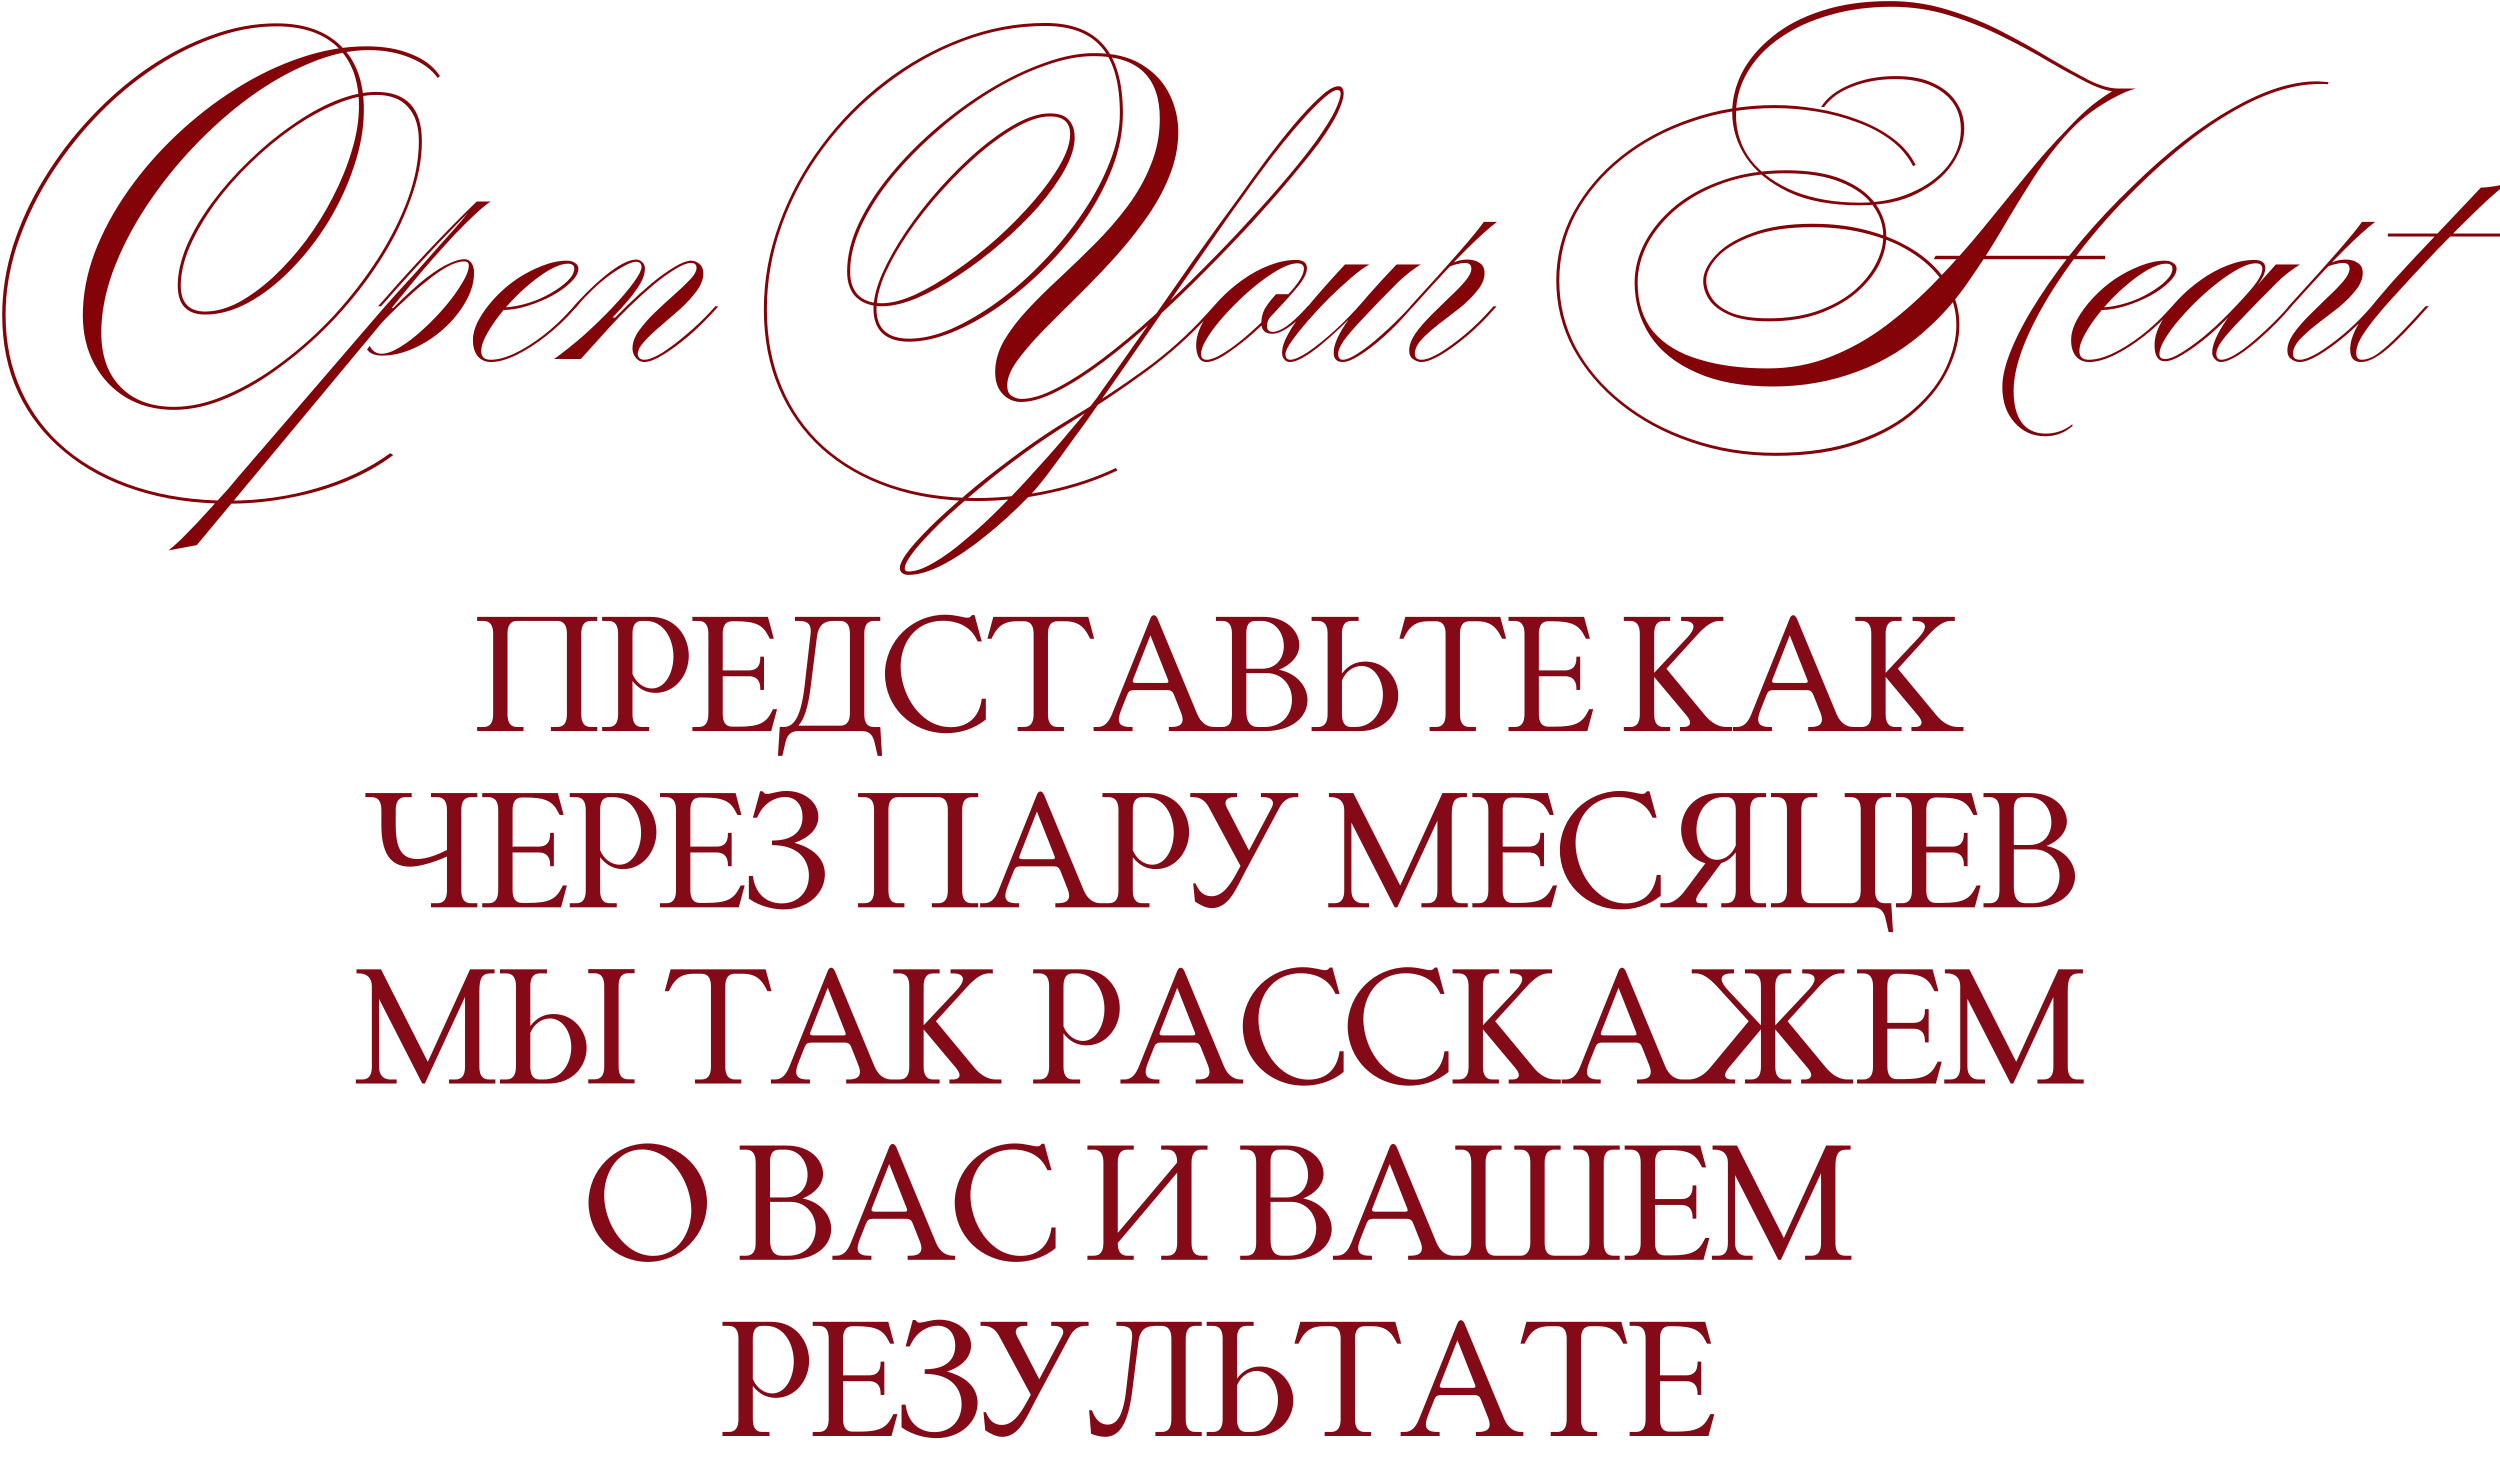
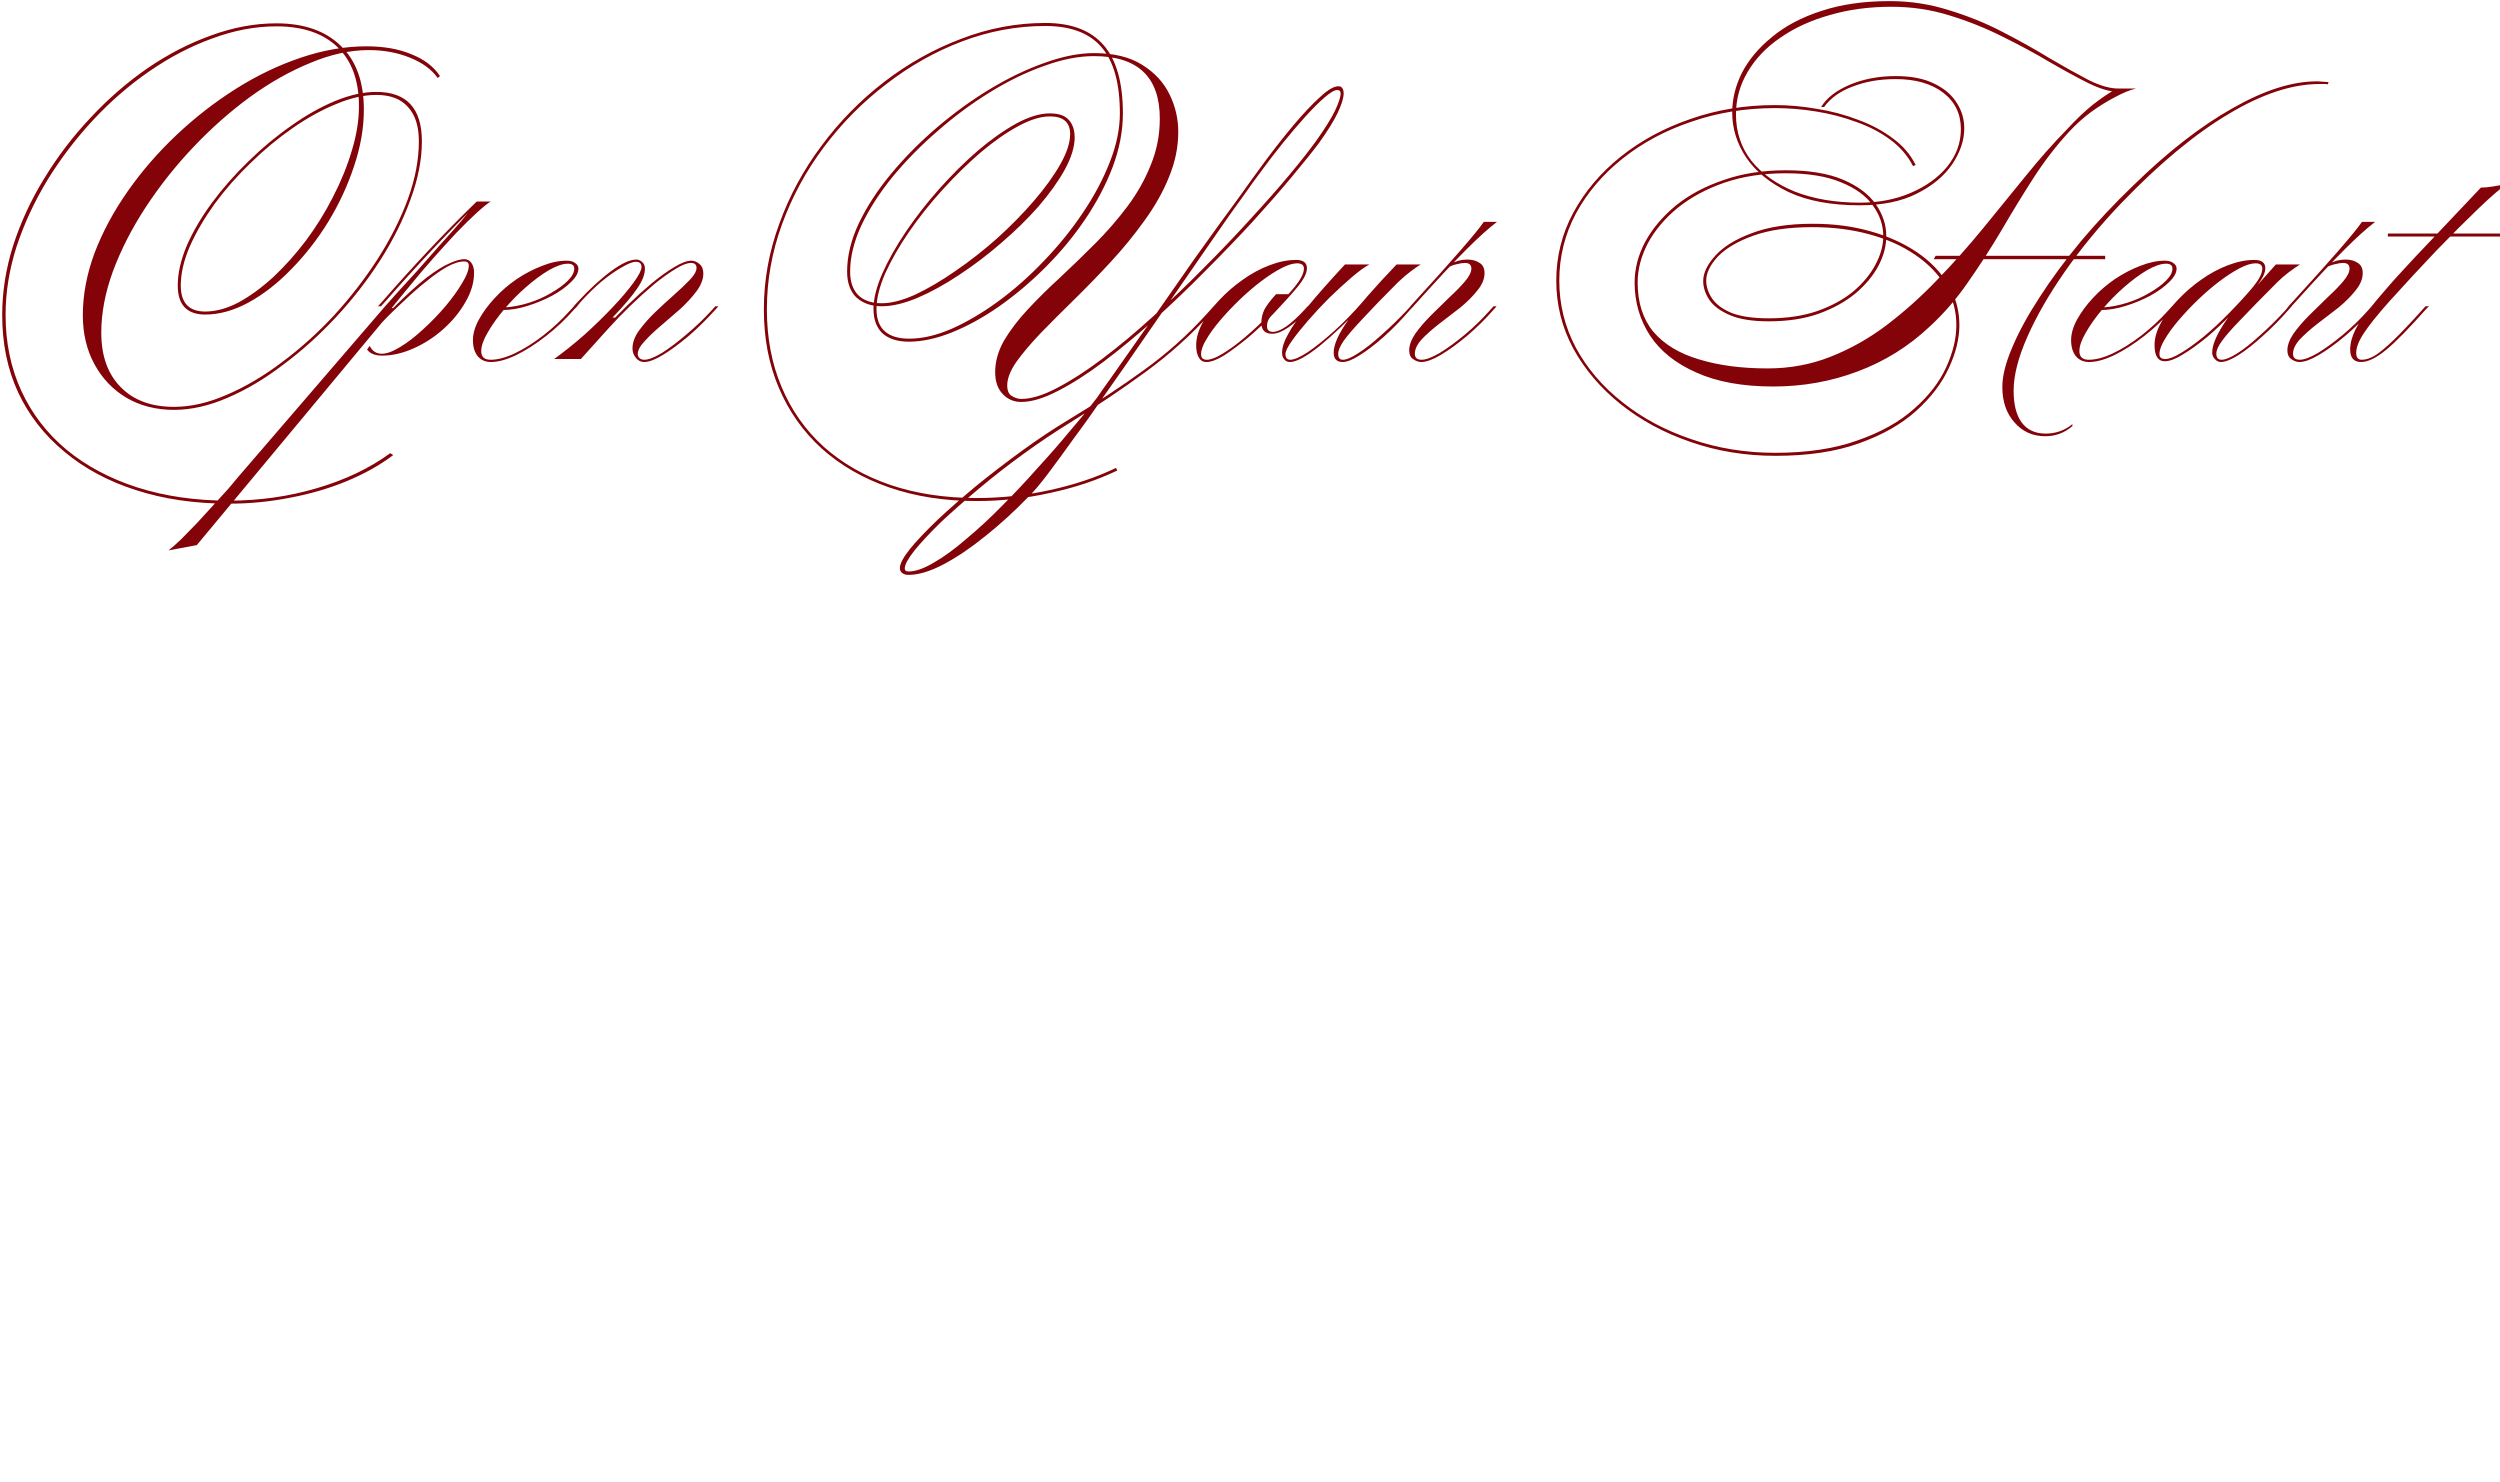
<svg xmlns="http://www.w3.org/2000/svg" width="383" height="227" viewBox="0 0 383 227" fill="none">
-   <path d="M74.075 95.125H73.1V94.5H91.5V95.125H90.5C89.525 95.125 89.05 95.8 89.05 97.1V109.425C89.05 110.725 89.525 111.375 90.5 111.375H91.5V112H84.4V111.375H85.375C86.375 111.375 86.85 110.725 86.85 109.425V97.1C86.85 95.8 86.375 95.125 85.375 95.125H79.2C78.225 95.125 77.75 95.8 77.75 97.1V109.425C77.75 110.725 78.225 111.375 79.2 111.375H80.2V112H73.1V111.375H74.075C75.075 111.375 75.55 110.725 75.55 109.425V97.1C75.55 95.8 75.075 95.125 74.075 95.125ZM100.422 106.15C98.997 106.15 97.847 105.55 96.897 104.325V109.425C96.897 110.725 97.372 111.375 98.347 111.375H99.447V112H92.247V111.375H93.222C94.222 111.375 94.697 110.725 94.697 109.425V97.1C94.697 95.8 94.222 95.125 93.222 95.125H92.247V94.5H99.672C103.522 94.5 105.522 97.525 105.522 100.475C105.522 103.35 103.497 106.15 100.422 106.15ZM96.897 103.25C97.447 104.625 98.647 105.475 99.872 105.475C101.922 105.475 103.172 103.05 103.172 100.575C103.172 97.875 101.672 95.125 98.972 95.125H98.297C97.347 95.125 96.897 95.8 96.897 97.1V103.25ZM116.472 100.85V100.6H117.047V105.7H116.472V105.45C116.472 104.25 115.872 103.6 114.747 103.6H110.722V109.4C110.722 110.675 111.197 111.325 112.172 111.325H113.147C116.197 111.325 117.347 110.8 118.222 109.05L118.422 108.65H119.047L118.147 112H106.072V111.375H107.047C108.047 111.375 108.522 110.7 108.522 109.4V97.1C108.522 95.8 108.047 95.125 107.047 95.125H106.072V94.5H117.647L118.547 97.85H117.922L117.722 97.45C116.847 95.7 115.697 95.175 112.647 95.175H112.172C111.197 95.175 110.722 95.825 110.722 97.1V102.7H114.747C115.872 102.7 116.472 102.075 116.472 100.85ZM131.957 112H122.357C121.532 112 120.682 112.2 120.332 113.725L119.857 115.8H119.182L119.457 111.375H120.057C121.507 111.375 122.682 110.1 123.257 105.15L124.182 97.1C124.332 95.8 123.882 95.125 122.432 95.125H121.782V94.5H134.857V95.125H133.857C132.882 95.125 132.407 95.8 132.407 97.1V109.425C132.407 110.725 132.882 111.375 133.857 111.375H134.857L135.132 115.8H134.457L133.982 113.725C133.632 112.2 132.782 112 131.957 112ZM125.157 97.55L124.207 105.15C123.832 108.225 123.232 110.175 122.307 111.175H128.732C129.732 111.175 130.207 110.525 130.207 109.225V97.1C130.207 95.8 129.732 95.125 128.707 95.125H127.707C126.032 95.125 125.357 96 125.157 97.55ZM148.928 94.225H149.303L150.403 98.275H149.778L149.578 97.875C148.528 95.775 146.378 95.1 144.478 95.1C140.053 95.1 137.978 98.7 137.978 102.125C137.978 106.275 140.903 111.4 145.653 111.4C148.303 111.4 150.028 109.875 150.403 107.05H151.028V110.225C149.003 111.875 146.703 112.325 144.953 112.325C139.578 112.325 135.578 108.225 135.578 103.25C135.578 98.25 139.728 94.175 144.778 94.175C146.453 94.175 147.553 94.625 148.153 94.625C148.603 94.625 148.603 94.55 148.928 94.225ZM162.024 95.175C161.024 95.175 160.549 95.825 160.549 97.1V109.425C160.549 110.725 161.024 111.375 162.024 111.375H162.999V112H155.899V111.375H156.874C157.874 111.375 158.349 110.725 158.349 109.425V97.1C158.349 95.825 157.874 95.175 156.874 95.175H155.749C154.024 95.175 152.949 95.75 152.099 97.45L151.899 97.85H151.274L152.174 94.5H166.724L167.624 97.85H166.999L166.799 97.45C165.949 95.75 164.874 95.175 163.149 95.175H162.024ZM172.714 106.375L171.764 108.775C171.089 110.475 171.289 111.375 173.139 111.375H173.514V112H167.539V111.375H168.164C169.164 111.375 169.839 110.7 170.364 109.4L176.239 94.75C176.364 94.425 176.564 94.25 176.764 94.25C176.964 94.25 177.189 94.425 177.339 94.775L183.414 109.4C183.964 110.7 184.889 111.375 185.989 111.375H186.339V112H179.064V111.375H179.489C181.064 111.375 181.489 110.6 180.964 109.25L179.814 106.35C179.639 105.925 179.339 105.725 178.889 105.725H173.664C173.189 105.725 172.889 105.925 172.714 106.375ZM173.964 104.625H178.639C178.989 104.625 179.064 104.475 178.939 104.15L176.239 97.325L173.589 104.1C173.439 104.45 173.589 104.625 173.964 104.625ZM186.282 112V111.375H187.257C188.257 111.375 188.732 110.725 188.732 109.425V97.1C188.732 95.8 188.257 95.125 187.257 95.125H186.282V94.5H193.457C197.107 94.5 199.057 96.725 199.057 98.85C199.057 100.35 197.907 101.825 195.932 102.6C198.632 103.15 200.307 105.125 200.307 107.275C200.307 109.75 198.057 112 193.807 112H186.282ZM190.932 102.45H193.332C195.657 102.45 196.682 100.7 196.682 99C196.682 97.05 195.457 95.125 193.232 95.125H192.307C191.382 95.125 190.932 95.75 190.932 96.975V102.45ZM190.932 103.125V108.925C190.932 110.525 191.507 111.375 192.707 111.375H193.732C196.432 111.375 197.932 109.475 197.932 107.175C197.932 105.05 196.457 103.125 194.082 103.125H190.932ZM205.588 103.175C206.538 101.95 207.688 101.35 209.163 101.35C212.188 101.35 214.213 103.9 214.213 106.55C214.213 109.225 212.213 112 208.363 112H200.938V111.375H201.913C202.913 111.375 203.388 110.7 203.388 109.4V97.075C203.388 95.775 202.913 95.125 201.913 95.125H200.938V94.5H208.138V95.125H207.038C206.063 95.125 205.588 95.775 205.588 97.075V103.175ZM208.588 102.025C207.338 102.025 206.138 102.875 205.588 104.25V109.4C205.588 110.7 206.038 111.375 206.988 111.375H207.663C210.363 111.375 211.863 108.9 211.863 106.45C211.863 104.225 210.613 102.025 208.588 102.025ZM225.138 95.175C224.138 95.175 223.663 95.825 223.663 97.1V109.425C223.663 110.725 224.138 111.375 225.138 111.375H226.113V112H219.013V111.375H219.988C220.988 111.375 221.463 110.725 221.463 109.425V97.1C221.463 95.825 220.988 95.175 219.988 95.175H218.863C217.138 95.175 216.063 95.75 215.213 97.45L215.013 97.85H214.388L215.288 94.5H229.838L230.738 97.85H230.113L229.913 97.45C229.063 95.75 227.988 95.175 226.263 95.175H225.138ZM241.503 100.85V100.6H242.078V105.7H241.503V105.45C241.503 104.25 240.903 103.6 239.778 103.6H235.753V109.4C235.753 110.675 236.228 111.325 237.203 111.325H238.178C241.228 111.325 242.378 110.8 243.253 109.05L243.453 108.65H244.078L243.178 112H231.103V111.375H232.078C233.078 111.375 233.553 110.7 233.553 109.4V97.1C233.553 95.8 233.078 95.125 232.078 95.125H231.103V94.5H242.678L243.578 97.85H242.953L242.753 97.45C241.878 95.7 240.728 95.175 237.678 95.175H237.203C236.228 95.175 235.753 95.825 235.753 97.1V102.7H239.778C240.903 102.7 241.503 102.075 241.503 100.85ZM257.368 112V111.375H257.968C258.818 111.375 259.393 110.8 258.368 109.6L253.418 103.7V109.425C253.418 110.725 253.893 111.375 254.868 111.375H255.868V112H248.768V111.375H249.743C250.743 111.375 251.218 110.725 251.218 109.425V97.1C251.218 95.8 250.743 95.125 249.743 95.125H248.768V94.5H255.868V95.125H254.868C253.893 95.125 253.418 95.8 253.418 97.1V103.075L258.443 97.725C260.193 95.85 259.393 95.125 257.918 95.125H257.543V94.5H264.018V95.125H263.393C262.393 95.125 261.368 95.8 260.168 97.1L255.293 102.45L261.218 109.6C262.243 110.825 263.393 111.375 264.468 111.375H265.343V112H257.368ZM270.663 106.375L269.713 108.775C269.038 110.475 269.238 111.375 271.088 111.375H271.463V112H265.488V111.375H266.113C267.113 111.375 267.788 110.7 268.312 109.4L274.188 94.75C274.313 94.425 274.513 94.25 274.713 94.25C274.913 94.25 275.138 94.425 275.288 94.775L281.363 109.4C281.913 110.7 282.838 111.375 283.938 111.375H284.288V112H277.013V111.375H277.438C279.013 111.375 279.438 110.6 278.913 109.25L277.763 106.35C277.588 105.925 277.288 105.725 276.838 105.725H271.612C271.138 105.725 270.838 105.925 270.663 106.375ZM271.913 104.625H276.588C276.938 104.625 277.013 104.475 276.888 104.15L274.188 97.325L271.538 104.1C271.388 104.45 271.538 104.625 271.913 104.625ZM292.83 112V111.375H293.43C294.28 111.375 294.855 110.8 293.83 109.6L288.88 103.7V109.425C288.88 110.725 289.355 111.375 290.33 111.375H291.33V112H284.23V111.375H285.205C286.205 111.375 286.68 110.725 286.68 109.425V97.1C286.68 95.8 286.205 95.125 285.205 95.125H284.23V94.5H291.33V95.125H290.33C289.355 95.125 288.88 95.8 288.88 97.1V103.075L293.905 97.725C295.655 95.85 294.855 95.125 293.38 95.125H293.005V94.5H299.48V95.125H298.855C297.855 95.125 296.83 95.8 295.63 97.1L290.755 102.45L296.68 109.6C297.705 110.825 298.855 111.375 299.93 111.375H300.805V112H292.83ZM56.95 122.125H55.975V121.5H63.075V122.125H62.075C61.1 122.125 60.625 122.8 60.625 124.1V126.4C60.625 130.15 61.625 131.6 63.95 131.6C65.3 131.6 66.925 131 68.475 130.225V124.1C68.475 122.8 68 122.125 67 122.125H66.025V121.5H73.125V122.125H72.125C71.15 122.125 70.675 122.8 70.675 124.1V136.425C70.675 137.725 71.15 138.375 72.125 138.375H73.125V139H66.025V138.375H67C68 138.375 68.475 137.725 68.475 136.425V131.225C66.475 132.125 64.175 132.775 62.875 132.775C60.55 132.775 58.425 131.675 58.425 126.425V124.1C58.425 122.8 57.95 122.125 56.95 122.125ZM84.277 127.85V127.6H84.852V132.7H84.277V132.45C84.277 131.25 83.677 130.6 82.552 130.6H78.527V136.4C78.527 137.675 79.002 138.325 79.977 138.325H80.952C84.002 138.325 85.152 137.8 86.027 136.05L86.227 135.65H86.852L85.952 139H73.877V138.375H74.852C75.852 138.375 76.327 137.7 76.327 136.4V124.1C76.327 122.8 75.852 122.125 74.852 122.125H73.877V121.5H85.452L86.352 124.85H85.727L85.527 124.45C84.652 122.7 83.502 122.175 80.452 122.175H79.977C79.002 122.175 78.527 122.825 78.527 124.1V129.7H82.552C83.677 129.7 84.277 129.075 84.277 127.85ZM95.463 133.15C94.038 133.15 92.888 132.55 91.938 131.325V136.425C91.938 137.725 92.413 138.375 93.388 138.375H94.488V139H87.288V138.375H88.263C89.263 138.375 89.738 137.725 89.738 136.425V124.1C89.738 122.8 89.263 122.125 88.263 122.125H87.288V121.5H94.713C98.563 121.5 100.563 124.525 100.563 127.475C100.563 130.35 98.538 133.15 95.463 133.15ZM91.938 130.25C92.488 131.625 93.688 132.475 94.913 132.475C96.963 132.475 98.213 130.05 98.213 127.575C98.213 124.875 96.713 122.125 94.013 122.125H93.338C92.388 122.125 91.938 122.8 91.938 124.1V130.25ZM111.513 127.85V127.6H112.088V132.7H111.513V132.45C111.513 131.25 110.913 130.6 109.788 130.6H105.763V136.4C105.763 137.675 106.238 138.325 107.213 138.325H108.188C111.238 138.325 112.388 137.8 113.263 136.05L113.463 135.65H114.088L113.188 139H101.113V138.375H102.088C103.088 138.375 103.563 137.7 103.563 136.4V124.1C103.563 122.8 103.088 122.125 102.088 122.125H101.113V121.5H112.688L113.588 124.85H112.963L112.763 124.45C111.888 122.7 110.738 122.175 107.688 122.175H107.213C106.238 122.175 105.763 122.825 105.763 124.1V129.7H109.788C110.913 129.7 111.513 129.075 111.513 127.85ZM120.248 122.1C118.998 122.1 117.223 122.775 116.173 124.875L115.973 125.275H115.348L116.448 121.225H116.823C117.148 121.55 117.148 121.625 117.448 121.625C118.223 121.625 119.148 121.175 120.498 121.175C123.198 121.175 125.373 122.875 125.373 125.125C125.373 126.975 123.923 128.375 121.698 129.125C124.498 129.875 126.373 131.5 126.373 133.95C126.373 136.9 123.673 139.325 120.048 139.325C118.698 139.325 116.573 138.975 114.723 137.675V134.2H115.348C115.673 136.9 117.398 138.4 119.748 138.4C122.448 138.4 123.923 136.45 123.923 134.15C123.923 132.075 122.698 129.475 118.273 129.475V128.775C122.323 128.775 122.948 126.55 122.948 125.175C122.948 123.425 122.023 122.1 120.248 122.1ZM132.431 122.125H131.456V121.5H149.856V122.125H148.856C147.881 122.125 147.406 122.8 147.406 124.1V136.425C147.406 137.725 147.881 138.375 148.856 138.375H149.856V139H142.756V138.375H143.731C144.731 138.375 145.206 137.725 145.206 136.425V124.1C145.206 122.8 144.731 122.125 143.731 122.125H137.556C136.581 122.125 136.106 122.8 136.106 124.1V136.425C136.106 137.725 136.581 138.375 137.556 138.375H138.556V139H131.456V138.375H132.431C133.431 138.375 133.906 137.725 133.906 136.425V124.1C133.906 122.8 133.431 122.125 132.431 122.125ZM155.328 133.375L154.378 135.775C153.703 137.475 153.903 138.375 155.753 138.375H156.128V139H150.153V138.375H150.778C151.778 138.375 152.453 137.7 152.978 136.4L158.853 121.75C158.978 121.425 159.178 121.25 159.378 121.25C159.578 121.25 159.803 121.425 159.953 121.775L166.028 136.4C166.578 137.7 167.503 138.375 168.603 138.375H168.953V139H161.678V138.375H162.103C163.678 138.375 164.103 137.6 163.578 136.25L162.428 133.35C162.253 132.925 161.953 132.725 161.503 132.725H156.278C155.803 132.725 155.503 132.925 155.328 133.375ZM156.578 131.625H161.253C161.603 131.625 161.678 131.475 161.553 131.15L158.853 124.325L156.203 131.1C156.053 131.45 156.203 131.625 156.578 131.625ZM177.071 133.15C175.646 133.15 174.496 132.55 173.546 131.325V136.425C173.546 137.725 174.021 138.375 174.996 138.375H176.096V139H168.896V138.375H169.871C170.871 138.375 171.346 137.725 171.346 136.425V124.1C171.346 122.8 170.871 122.125 169.871 122.125H168.896V121.5H176.321C180.171 121.5 182.171 124.525 182.171 127.475C182.171 130.35 180.146 133.15 177.071 133.15ZM173.546 130.25C174.096 131.625 175.296 132.475 176.521 132.475C178.571 132.475 179.821 130.05 179.821 127.575C179.821 124.875 178.321 122.125 175.621 122.125H174.946C173.996 122.125 173.546 122.8 173.546 124.1V130.25ZM183.071 138.125L182.796 135.35H183.171C183.671 136.55 184.346 137.3 185.621 137.3C187.271 137.3 188.396 135.7 189.471 133.725L190.046 132.675L185.196 123.675C184.646 122.675 183.896 122.125 182.821 122.125H182.346V121.5H189.521V122.125H189.046C187.946 122.125 187.446 122.75 187.921 123.675L191.346 130.3L194.846 123.675C195.321 122.775 194.796 122.125 193.646 122.125H193.171V121.5H198.896V122.125H198.421C197.346 122.125 196.596 122.675 196.046 123.675L190.821 133.425C189.371 136.125 188.296 139.125 185.646 139.125C184.771 139.125 183.871 138.65 183.071 138.125ZM203.936 122.125H203.586V121.5H207.336L214.511 135.675L220.986 121.5H224.736V122.125H224.111C222.736 122.125 222.411 123 222.411 124.85V136.425C222.411 137.725 222.886 138.375 223.861 138.375H224.861V139H217.761V138.375H218.736C219.736 138.375 220.211 137.725 220.211 136.425V125.725L214.061 139H213.661L207.036 126.025V136.425C207.036 137.725 207.761 138.375 208.736 138.375H209.736V139H203.486V138.375H204.461C205.461 138.375 205.936 137.725 205.936 136.425V124.1C205.936 122.85 205.211 122.125 203.936 122.125ZM235.964 127.85V127.6H236.539V132.7H235.964V132.45C235.964 131.25 235.364 130.6 234.239 130.6H230.214V136.4C230.214 137.675 230.689 138.325 231.664 138.325H232.639C235.689 138.325 236.839 137.8 237.714 136.05L237.914 135.65H238.539L237.639 139H225.564V138.375H226.539C227.539 138.375 228.014 137.7 228.014 136.4V124.1C228.014 122.8 227.539 122.125 226.539 122.125H225.564V121.5H237.139L238.039 124.85H237.414L237.214 124.45C236.339 122.7 235.189 122.175 232.139 122.175H231.664C230.689 122.175 230.214 122.825 230.214 124.1V129.7H234.239C235.364 129.7 235.964 129.075 235.964 127.85ZM252.324 121.225H252.699L253.799 125.275H253.174L252.974 124.875C251.924 122.775 249.774 122.1 247.874 122.1C243.449 122.1 241.374 125.7 241.374 129.125C241.374 133.275 244.299 138.4 249.049 138.4C251.699 138.4 253.424 136.875 253.799 134.05H254.424V137.225C252.399 138.875 250.099 139.325 248.349 139.325C242.974 139.325 238.974 135.225 238.974 130.25C238.974 125.25 243.124 121.175 248.174 121.175C249.849 121.175 250.949 121.625 251.549 121.625C251.999 121.625 251.999 121.55 252.324 121.225ZM264.47 138.375C265.445 138.375 265.92 137.725 265.92 136.425V130.575C265.27 131.425 264.545 131.975 263.695 132.225L260.57 136.425C259.62 137.7 259.57 138.375 260.57 138.375H261.545V139H254.37V138.375H255.22C256.195 138.375 257.195 137.7 258.145 136.425L261.27 132.25C258.97 131.65 257.545 129.4 257.545 127.1C257.545 124.325 259.52 121.5 263.27 121.5H270.57V122.125H269.595C268.595 122.125 268.12 122.8 268.12 124.1V136.425C268.12 137.725 268.595 138.375 269.595 138.375H270.57V139H263.695V138.375H264.47ZM263.045 131.725C264.245 131.725 265.37 130.875 265.92 129.525V124.1C265.92 122.8 265.47 122.125 264.57 122.125H263.945C261.32 122.125 259.895 124.675 259.895 127.175C259.895 129.475 261.095 131.725 263.045 131.725ZM272.287 138.375C273.287 138.375 273.762 137.7 273.762 136.4V124.075C273.762 122.775 273.287 122.125 272.287 122.125H271.312V121.5H278.412V122.125H277.412C276.437 122.125 275.962 122.775 275.962 124.075V136.4C275.962 137.7 276.437 138.375 277.412 138.375H283.587C284.587 138.375 285.062 137.7 285.062 136.4V124.075C285.062 122.775 284.587 122.125 283.587 122.125H282.612V121.5H289.712V122.125H288.712C287.737 122.125 287.262 122.775 287.262 124.075V136.4C287.262 137.7 287.737 138.375 288.712 138.375H289.737L290.012 142.8H289.337L288.862 140.725C288.512 139.2 287.662 139 286.837 139H271.312V138.375H272.287ZM300.859 127.85V127.6H301.434V132.7H300.859V132.45C300.859 131.25 300.259 130.6 299.134 130.6H295.109V136.4C295.109 137.675 295.584 138.325 296.559 138.325H297.534C300.584 138.325 301.734 137.8 302.609 136.05L302.809 135.65H303.434L302.534 139H290.459V138.375H291.434C292.434 138.375 292.909 137.7 292.909 136.4V124.1C292.909 122.8 292.434 122.125 291.434 122.125H290.459V121.5H302.034L302.934 124.85H302.309L302.109 124.45C301.234 122.7 300.084 122.175 297.034 122.175H296.559C295.584 122.175 295.109 122.825 295.109 124.1V129.7H299.134C300.259 129.7 300.859 129.075 300.859 127.85ZM303.87 139V138.375H304.845C305.845 138.375 306.32 137.725 306.32 136.425V124.1C306.32 122.8 305.845 122.125 304.845 122.125H303.87V121.5H311.045C314.695 121.5 316.645 123.725 316.645 125.85C316.645 127.35 315.495 128.825 313.52 129.6C316.22 130.15 317.895 132.125 317.895 134.275C317.895 136.75 315.645 139 311.395 139H303.87ZM308.52 129.45H310.92C313.245 129.45 314.27 127.7 314.27 126C314.27 124.05 313.045 122.125 310.82 122.125H309.895C308.97 122.125 308.52 122.75 308.52 123.975V129.45ZM308.52 130.125V135.925C308.52 137.525 309.095 138.375 310.295 138.375H311.32C314.02 138.375 315.52 136.475 315.52 134.175C315.52 132.05 314.045 130.125 311.67 130.125H308.52ZM54.966 149.125H54.616V148.5H58.366L65.541 162.675L72.016 148.5H75.766V149.125H75.141C73.766 149.125 73.441 150 73.441 151.85V163.425C73.441 164.725 73.916 165.375 74.891 165.375H75.891V166H68.791V165.375H69.766C70.766 165.375 71.241 164.725 71.241 163.425V152.725L65.091 166H64.691L58.066 153.025V163.425C58.066 164.725 58.791 165.375 59.766 165.375H60.766V166H54.516V165.375H55.491C56.491 165.375 56.966 164.725 56.966 163.425V151.1C56.966 149.85 56.241 149.125 54.966 149.125ZM81.244 157.175C82.194 155.95 83.344 155.35 84.819 155.35C87.844 155.35 89.869 157.9 89.869 160.55C89.869 163.225 87.869 166 84.019 166H76.594V165.375H77.569C78.569 165.375 79.044 164.7 79.044 163.4V151.075C79.044 149.775 78.569 149.125 77.569 149.125H76.594V148.5H83.794V149.125H82.694C81.719 149.125 81.244 149.775 81.244 151.075V157.175ZM84.244 156.025C82.994 156.025 81.794 156.875 81.244 158.25V163.4C81.244 164.7 81.694 165.375 82.644 165.375H83.319C86.019 165.375 87.519 162.9 87.519 160.45C87.519 158.225 86.269 156.025 84.244 156.025ZM91.094 149.1H90.119V148.475H97.219V149.1H96.219C95.244 149.1 94.769 149.775 94.769 151.075V163.4C94.769 164.7 95.244 165.35 96.219 165.35H97.219V165.975H90.119V165.35H91.094C92.094 165.35 92.569 164.7 92.569 163.4V151.075C92.569 149.775 92.094 149.1 91.094 149.1ZM112.593 149.175C111.593 149.175 111.118 149.825 111.118 151.1V163.425C111.118 164.725 111.593 165.375 112.593 165.375H113.568V166H106.468V165.375H107.443C108.443 165.375 108.918 164.725 108.918 163.425V151.1C108.918 149.825 108.443 149.175 107.443 149.175H106.318C104.593 149.175 103.518 149.75 102.668 151.45L102.468 151.85H101.843L102.743 148.5H117.293L118.193 151.85H117.568L117.368 151.45C116.518 149.75 115.443 149.175 113.718 149.175H112.593ZM123.283 160.375L122.333 162.775C121.658 164.475 121.858 165.375 123.708 165.375H124.083V166H118.108V165.375H118.733C119.733 165.375 120.408 164.7 120.933 163.4L126.808 148.75C126.933 148.425 127.133 148.25 127.333 148.25C127.533 148.25 127.758 148.425 127.908 148.775L133.983 163.4C134.533 164.7 135.458 165.375 136.558 165.375H136.908V166H129.633V165.375H130.058C131.633 165.375 132.058 164.6 131.533 163.25L130.383 160.35C130.208 159.925 129.908 159.725 129.458 159.725H124.233C123.758 159.725 123.458 159.925 123.283 160.375ZM124.533 158.625H129.208C129.558 158.625 129.633 158.475 129.508 158.15L126.808 151.325L124.158 158.1C124.008 158.45 124.158 158.625 124.533 158.625ZM145.451 166V165.375H146.051C146.901 165.375 147.476 164.8 146.451 163.6L141.501 157.7V163.425C141.501 164.725 141.976 165.375 142.951 165.375H143.951V166H136.851V165.375H137.826C138.826 165.375 139.301 164.725 139.301 163.425V151.1C139.301 149.8 138.826 149.125 137.826 149.125H136.851V148.5H143.951V149.125H142.951C141.976 149.125 141.501 149.8 141.501 151.1V157.075L146.526 151.725C148.276 149.85 147.476 149.125 146.001 149.125H145.626V148.5H152.101V149.125H151.476C150.476 149.125 149.451 149.8 148.251 151.1L143.376 156.45L149.301 163.6C150.326 164.825 151.476 165.375 152.551 165.375H153.426V166H145.451ZM166.451 160.15C165.026 160.15 163.876 159.55 162.926 158.325V163.425C162.926 164.725 163.401 165.375 164.376 165.375H165.476V166H158.276V165.375H159.251C160.251 165.375 160.726 164.725 160.726 163.425V151.1C160.726 149.8 160.251 149.125 159.251 149.125H158.276V148.5H165.701C169.551 148.5 171.551 151.525 171.551 154.475C171.551 157.35 169.526 160.15 166.451 160.15ZM162.926 157.25C163.476 158.625 164.676 159.475 165.901 159.475C167.951 159.475 169.201 157.05 169.201 154.575C169.201 151.875 167.701 149.125 165.001 149.125H164.326C163.376 149.125 162.926 149.8 162.926 151.1V157.25ZM176.826 160.375L175.876 162.775C175.201 164.475 175.401 165.375 177.251 165.375H177.626V166H171.651V165.375H172.276C173.276 165.375 173.951 164.7 174.476 163.4L180.351 148.75C180.476 148.425 180.676 148.25 180.876 148.25C181.076 148.25 181.301 148.425 181.451 148.775L187.526 163.4C188.076 164.7 189.001 165.375 190.101 165.375H190.451V166H183.176V165.375H183.601C185.176 165.375 185.601 164.6 185.076 163.25L183.926 160.35C183.751 159.925 183.451 159.725 183.001 159.725H177.776C177.301 159.725 177.001 159.925 176.826 160.375ZM178.076 158.625H182.751C183.101 158.625 183.176 158.475 183.051 158.15L180.351 151.325L177.701 158.1C177.551 158.45 177.701 158.625 178.076 158.625ZM203.744 148.225H204.119L205.219 152.275H204.594L204.394 151.875C203.344 149.775 201.194 149.1 199.294 149.1C194.869 149.1 192.794 152.7 192.794 156.125C192.794 160.275 195.719 165.4 200.469 165.4C203.119 165.4 204.844 163.875 205.219 161.05H205.844V164.225C203.819 165.875 201.519 166.325 199.769 166.325C194.394 166.325 190.394 162.225 190.394 157.25C190.394 152.25 194.544 148.175 199.594 148.175C201.269 148.175 202.369 148.625 202.969 148.625C203.419 148.625 203.419 148.55 203.744 148.225ZM219.815 148.225H220.19L221.29 152.275H220.665L220.465 151.875C219.415 149.775 217.265 149.1 215.365 149.1C210.94 149.1 208.865 152.7 208.865 156.125C208.865 160.275 211.79 165.4 216.54 165.4C219.19 165.4 220.915 163.875 221.29 161.05H221.915V164.225C219.89 165.875 217.59 166.325 215.84 166.325C210.465 166.325 206.465 162.225 206.465 157.25C206.465 152.25 210.615 148.175 215.665 148.175C217.34 148.175 218.44 148.625 219.04 148.625C219.49 148.625 219.49 148.55 219.815 148.225ZM231.137 166V165.375H231.737C232.587 165.375 233.162 164.8 232.137 163.6L227.187 157.7V163.425C227.187 164.725 227.662 165.375 228.637 165.375H229.637V166H222.537V165.375H223.512C224.512 165.375 224.987 164.725 224.987 163.425V151.1C224.987 149.8 224.512 149.125 223.512 149.125H222.537V148.5H229.637V149.125H228.637C227.662 149.125 227.187 149.8 227.187 151.1V157.075L232.212 151.725C233.962 149.85 233.162 149.125 231.687 149.125H231.312V148.5H237.787V149.125H237.162C236.162 149.125 235.137 149.8 233.937 151.1L229.062 156.45L234.987 163.6C236.012 164.825 237.162 165.375 238.237 165.375H239.112V166H231.137ZM244.432 160.375L243.482 162.775C242.807 164.475 243.007 165.375 244.857 165.375H245.232V166H239.257V165.375H239.882C240.882 165.375 241.557 164.7 242.082 163.4L247.957 148.75C248.082 148.425 248.282 148.25 248.482 148.25C248.682 148.25 248.907 148.425 249.057 148.775L255.132 163.4C255.682 164.7 256.607 165.375 257.707 165.375H258.057V166H250.782V165.375H251.207C252.782 165.375 253.207 164.6 252.682 163.25L251.532 160.35C251.357 159.925 251.057 159.725 250.607 159.725H245.382C244.907 159.725 244.607 159.925 244.432 160.375ZM245.682 158.625H250.357C250.707 158.625 250.782 158.475 250.657 158.15L247.957 151.325L245.307 158.1C245.157 158.45 245.307 158.625 245.682 158.625ZM265.825 166H257.85V165.375H258.725C259.8 165.375 260.95 164.825 261.975 163.6L267.9 156.45L263.025 151.1C261.825 149.8 260.8 149.125 259.8 149.125H259.175V148.5H265.65V149.125H265.275C263.8 149.125 263 149.85 264.75 151.725L269.775 157.075V151.1C269.775 149.8 269.3 149.125 268.3 149.125H267.325V148.5H274.425V149.125H273.425C272.45 149.125 271.975 149.8 271.975 151.1V157.075L277 151.725C278.75 149.85 277.95 149.125 276.475 149.125H276.1V148.5H282.575V149.125H281.95C280.95 149.125 279.925 149.8 278.725 151.1L273.85 156.45L279.775 163.6C280.8 164.825 281.95 165.375 283.025 165.375H283.9V166H275.925V165.375H276.525C277.375 165.375 277.95 164.8 276.925 163.6L271.975 157.7V163.425C271.975 164.725 272.45 165.375 273.425 165.375H274.425V166H267.325V165.375H268.3C269.3 165.375 269.775 164.725 269.775 163.425V157.7L264.825 163.6C263.825 164.8 264.375 165.375 265.225 165.375H265.825V166ZM294.896 154.85V154.6H295.471V159.7H294.896V159.45C294.896 158.25 294.296 157.6 293.171 157.6H289.146V163.4C289.146 164.675 289.621 165.325 290.596 165.325H291.571C294.621 165.325 295.771 164.8 296.646 163.05L296.846 162.65H297.471L296.571 166H284.496V165.375H285.471C286.471 165.375 286.946 164.7 286.946 163.4V151.1C286.946 149.8 286.471 149.125 285.471 149.125H284.496V148.5H296.071L296.971 151.85H296.346L296.146 151.45C295.271 149.7 294.121 149.175 291.071 149.175H290.596C289.621 149.175 289.146 149.825 289.146 151.1V156.7H293.171C294.296 156.7 294.896 156.075 294.896 154.85ZM298.306 149.125H297.956V148.5H301.706L308.881 162.675L315.356 148.5H319.106V149.125H318.481C317.106 149.125 316.781 150 316.781 151.85V163.425C316.781 164.725 317.256 165.375 318.231 165.375H319.231V166H312.131V165.375H313.106C314.106 165.375 314.581 164.725 314.581 163.425V152.725L308.431 166H308.031L301.406 153.025V163.425C301.406 164.725 302.131 165.375 303.106 165.375H304.106V166H297.856V165.375H298.831C299.831 165.375 300.306 164.725 300.306 163.425V151.1C300.306 149.85 299.581 149.125 298.306 149.125ZM90.16 184.25C90.16 179.25 94.235 175.175 99.235 175.175C104.235 175.175 108.31 179.25 108.31 184.25C108.31 189.225 104.235 193.325 99.235 193.325C94.235 193.325 90.16 189.225 90.16 184.25ZM92.56 183.125C92.56 187.275 95.56 192.4 100.085 192.4C103.885 192.4 105.91 188.8 105.91 185.4C105.91 181.25 102.885 176.1 98.36 176.1C94.585 176.1 92.56 179.7 92.56 183.125ZM113.318 193V192.375H114.293C115.293 192.375 115.768 191.725 115.768 190.425V178.1C115.768 176.8 115.293 176.125 114.293 176.125H113.318V175.5H120.493C124.143 175.5 126.093 177.725 126.093 179.85C126.093 181.35 124.943 182.825 122.968 183.6C125.668 184.15 127.343 186.125 127.343 188.275C127.343 190.75 125.093 193 120.843 193H113.318ZM117.968 183.45H120.368C122.693 183.45 123.718 181.7 123.718 180C123.718 178.05 122.493 176.125 120.268 176.125H119.343C118.418 176.125 117.968 176.75 117.968 177.975V183.45ZM117.968 184.125V189.925C117.968 191.525 118.543 192.375 119.743 192.375H120.768C123.468 192.375 124.968 190.475 124.968 188.175C124.968 186.05 123.493 184.125 121.118 184.125H117.968ZM132.698 187.375L131.748 189.775C131.073 191.475 131.273 192.375 133.123 192.375H133.498V193H127.523V192.375H128.148C129.148 192.375 129.823 191.7 130.348 190.4L136.223 175.75C136.348 175.425 136.548 175.25 136.748 175.25C136.948 175.25 137.173 175.425 137.323 175.775L143.398 190.4C143.948 191.7 144.873 192.375 145.973 192.375H146.323V193H139.048V192.375H139.473C141.048 192.375 141.473 191.6 140.948 190.25L139.798 187.35C139.623 186.925 139.323 186.725 138.873 186.725H133.648C133.173 186.725 132.873 186.925 132.698 187.375ZM133.948 185.625H138.623C138.973 185.625 139.048 185.475 138.923 185.15L136.223 178.325L133.573 185.1C133.423 185.45 133.573 185.625 133.948 185.625ZM159.616 175.225H159.991L161.091 179.275H160.466L160.266 178.875C159.216 176.775 157.066 176.1 155.166 176.1C150.741 176.1 148.666 179.7 148.666 183.125C148.666 187.275 151.591 192.4 156.341 192.4C158.991 192.4 160.716 190.875 161.091 188.05H161.716V191.225C159.691 192.875 157.391 193.325 155.641 193.325C150.266 193.325 146.266 189.225 146.266 184.25C146.266 179.25 150.416 175.175 155.466 175.175C157.141 175.175 158.241 175.625 158.841 175.625C159.291 175.625 159.291 175.55 159.616 175.225ZM171.242 190.425C171.242 191.725 171.717 192.375 172.692 192.375H173.692V193H166.592V192.375H167.567C168.567 192.375 169.042 191.725 169.042 190.425V178.1C169.042 176.8 168.567 176.125 167.567 176.125H166.592V175.5H173.692V176.125H172.692C171.717 176.125 171.242 176.8 171.242 178.1V188.875L180.342 178.1C180.342 176.8 179.867 176.125 178.867 176.125H177.892V175.5H184.992V176.125H183.992C183.017 176.125 182.542 176.8 182.542 178.1V190.425C182.542 191.725 183.017 192.375 183.992 192.375H184.992V193H177.892V192.375H178.867C179.867 192.375 180.342 191.725 180.342 190.425V179.65L171.242 190.425ZM189.995 193V192.375H190.97C191.97 192.375 192.445 191.725 192.445 190.425V178.1C192.445 176.8 191.97 176.125 190.97 176.125H189.995V175.5H197.17C200.82 175.5 202.77 177.725 202.77 179.85C202.77 181.35 201.62 182.825 199.645 183.6C202.345 184.15 204.02 186.125 204.02 188.275C204.02 190.75 201.77 193 197.52 193H189.995ZM194.645 183.45H197.045C199.37 183.45 200.395 181.7 200.395 180C200.395 178.05 199.17 176.125 196.945 176.125H196.02C195.095 176.125 194.645 176.75 194.645 177.975V183.45ZM194.645 184.125V189.925C194.645 191.525 195.22 192.375 196.42 192.375H197.445C200.145 192.375 201.645 190.475 201.645 188.175C201.645 186.05 200.17 184.125 197.795 184.125H194.645ZM209.375 187.375L208.425 189.775C207.75 191.475 207.95 192.375 209.8 192.375H210.175V193H204.2V192.375H204.825C205.825 192.375 206.5 191.7 207.025 190.4L212.9 175.75C213.025 175.425 213.225 175.25 213.425 175.25C213.625 175.25 213.85 175.425 214 175.775L220.075 190.4C220.625 191.7 221.55 192.375 222.65 192.375H223V193H215.725V192.375H216.15C217.725 192.375 218.15 191.6 217.625 190.25L216.475 187.35C216.3 186.925 216 186.725 215.55 186.725H210.325C209.85 186.725 209.55 186.925 209.375 187.375ZM210.625 185.625H215.3C215.65 185.625 215.725 185.475 215.6 185.15L212.9 178.325L210.25 185.1C210.1 185.45 210.25 185.625 210.625 185.625ZM223.918 192.375C224.918 192.375 225.393 191.7 225.393 190.4V178.075C225.393 176.775 224.918 176.125 223.918 176.125H222.943V175.5H230.043V176.125H229.043C228.068 176.125 227.593 176.775 227.593 178.075V190.4C227.593 191.7 228.068 192.375 229.043 192.375H232.968C234.043 192.375 234.443 191.35 234.443 190.4V178.075C234.443 177.075 234.143 176.125 232.968 176.125H231.993V175.5H239.093V176.125H238.093C236.943 176.125 236.643 177.1 236.643 178.075V190.4C236.643 191.45 236.918 192.35 238.093 192.375H242.018C243.018 192.375 243.493 191.7 243.493 190.4V178.075C243.493 176.775 243.018 176.125 242.018 176.125H241.043V175.5H248.143V176.125H247.143C246.168 176.125 245.693 176.775 245.693 178.075V190.4C245.693 191.7 246.168 192.375 247.143 192.375H248.143V193H222.943V192.375H223.918ZM259.302 181.85V181.6H259.877V186.7H259.302V186.45C259.302 185.25 258.702 184.6 257.577 184.6H253.552V190.4C253.552 191.675 254.027 192.325 255.002 192.325H255.977C259.027 192.325 260.177 191.8 261.052 190.05L261.252 189.65H261.877L260.977 193H248.902V192.375H249.877C250.877 192.375 251.352 191.7 251.352 190.4V178.1C251.352 176.8 250.877 176.125 249.877 176.125H248.902V175.5H260.477L261.377 178.85H260.752L260.552 178.45C259.677 176.7 258.527 176.175 255.477 176.175H255.002C254.027 176.175 253.552 176.825 253.552 178.1V183.7H257.577C258.702 183.7 259.302 183.075 259.302 181.85ZM262.712 176.125H262.362V175.5H266.112L273.287 189.675L279.762 175.5H283.512V176.125H282.887C281.512 176.125 281.187 177 281.187 178.85V190.425C281.187 191.725 281.662 192.375 282.637 192.375H283.637V193H276.537V192.375H277.512C278.512 192.375 278.987 191.725 278.987 190.425V179.725L272.837 193H272.437L265.812 180.025V190.425C265.812 191.725 266.537 192.375 267.512 192.375H268.512V193H262.262V192.375H263.237C264.237 192.375 264.712 191.725 264.712 190.425V178.1C264.712 176.85 263.987 176.125 262.712 176.125ZM118.856 214.15C117.431 214.15 116.281 213.55 115.331 212.325V217.425C115.331 218.725 115.806 219.375 116.781 219.375H117.881V220H110.681V219.375H111.656C112.656 219.375 113.131 218.725 113.131 217.425V205.1C113.131 203.8 112.656 203.125 111.656 203.125H110.681V202.5H118.106C121.956 202.5 123.956 205.525 123.956 208.475C123.956 211.35 121.931 214.15 118.856 214.15ZM115.331 211.25C115.881 212.625 117.081 213.475 118.306 213.475C120.356 213.475 121.606 211.05 121.606 208.575C121.606 205.875 120.106 203.125 117.406 203.125H116.731C115.781 203.125 115.331 203.8 115.331 205.1V211.25ZM134.906 208.85V208.6H135.481V213.7H134.906V213.45C134.906 212.25 134.306 211.6 133.181 211.6H129.156V217.4C129.156 218.675 129.631 219.325 130.606 219.325H131.581C134.631 219.325 135.781 218.8 136.656 217.05L136.856 216.65H137.481L136.581 220H124.506V219.375H125.481C126.481 219.375 126.956 218.7 126.956 217.4V205.1C126.956 203.8 126.481 203.125 125.481 203.125H124.506V202.5H136.081L136.981 205.85H136.356L136.156 205.45C135.281 203.7 134.131 203.175 131.081 203.175H130.606C129.631 203.175 129.156 203.825 129.156 205.1V210.7H133.181C134.306 210.7 134.906 210.075 134.906 208.85ZM143.642 203.1C142.392 203.1 140.617 203.775 139.567 205.875L139.367 206.275H138.742L139.842 202.225H140.217C140.542 202.55 140.542 202.625 140.842 202.625C141.617 202.625 142.542 202.175 143.892 202.175C146.592 202.175 148.767 203.875 148.767 206.125C148.767 207.975 147.317 209.375 145.092 210.125C147.892 210.875 149.767 212.5 149.767 214.95C149.767 217.9 147.067 220.325 143.442 220.325C142.092 220.325 139.967 219.975 138.117 218.675V215.2H138.742C139.067 217.9 140.792 219.4 143.142 219.4C145.842 219.4 147.317 217.45 147.317 215.15C147.317 213.075 146.092 210.475 141.667 210.475V209.775C145.717 209.775 146.342 207.55 146.342 206.175C146.342 204.425 145.417 203.1 143.642 203.1ZM150.944 219.125L150.669 216.35H151.044C151.544 217.55 152.219 218.3 153.494 218.3C155.144 218.3 156.269 216.7 157.344 214.725L157.919 213.675L153.069 204.675C152.519 203.675 151.769 203.125 150.694 203.125H150.219V202.5H157.394V203.125H156.919C155.819 203.125 155.319 203.75 155.794 204.675L159.219 211.3L162.719 204.675C163.194 203.775 162.669 203.125 161.519 203.125H161.044V202.5H166.769V203.125H166.294C165.219 203.125 164.469 203.675 163.919 204.675L158.694 214.425C157.244 217.125 156.169 220.125 153.519 220.125C152.644 220.125 151.744 219.65 150.944 219.125ZM174.404 205.55L173.454 213.15C172.829 218.075 171.529 220.125 169.304 220.125C168.579 220.125 167.779 219.9 167.154 219.65L166.854 216.05H167.279C167.804 217.45 168.554 218.25 169.679 218.25C170.954 218.25 172.029 217.2 172.504 213.15L173.429 205.1C173.579 203.8 173.129 203.125 171.679 203.125H171.029V202.5H184.104V203.125H183.104C182.129 203.125 181.654 203.8 181.654 205.1V217.425C181.654 218.725 182.129 219.375 183.104 219.375H184.104V220H177.004V219.375H177.979C178.979 219.375 179.454 218.725 179.454 217.425V205.1C179.454 203.8 178.979 203.125 177.954 203.125H176.954C175.279 203.125 174.604 204 174.404 205.55ZM189.511 211.175C190.461 209.95 191.611 209.35 193.086 209.35C196.111 209.35 198.136 211.9 198.136 214.55C198.136 217.225 196.136 220 192.286 220H184.861V219.375H185.836C186.836 219.375 187.311 218.7 187.311 217.4V205.075C187.311 203.775 186.836 203.125 185.836 203.125H184.861V202.5H192.061V203.125H190.961C189.986 203.125 189.511 203.775 189.511 205.075V211.175ZM192.511 210.025C191.261 210.025 190.061 210.875 189.511 212.25V217.4C189.511 218.7 189.961 219.375 190.911 219.375H191.586C194.286 219.375 195.786 216.9 195.786 214.45C195.786 212.225 194.536 210.025 192.511 210.025ZM209.061 203.175C208.061 203.175 207.586 203.825 207.586 205.1V217.425C207.586 218.725 208.061 219.375 209.061 219.375H210.036V220H202.936V219.375H203.911C204.911 219.375 205.386 218.725 205.386 217.425V205.1C205.386 203.825 204.911 203.175 203.911 203.175H202.786C201.061 203.175 199.986 203.75 199.136 205.45L198.936 205.85H198.311L199.211 202.5H213.761L214.661 205.85H214.036L213.836 205.45C212.986 203.75 211.911 203.175 210.186 203.175H209.061ZM219.751 214.375L218.801 216.775C218.126 218.475 218.326 219.375 220.176 219.375H220.551V220H214.576V219.375H215.201C216.201 219.375 216.876 218.7 217.401 217.4L223.276 202.75C223.401 202.425 223.601 202.25 223.801 202.25C224.001 202.25 224.226 202.425 224.376 202.775L230.451 217.4C231.001 218.7 231.926 219.375 233.026 219.375H233.376V220H226.101V219.375H226.526C228.101 219.375 228.526 218.6 228.001 217.25L226.851 214.35C226.676 213.925 226.376 213.725 225.926 213.725H220.701C220.226 213.725 219.926 213.925 219.751 214.375ZM221.001 212.625H225.676C226.026 212.625 226.101 212.475 225.976 212.15L223.276 205.325L220.626 212.1C220.476 212.45 220.626 212.625 221.001 212.625ZM243.694 203.175C242.694 203.175 242.219 203.825 242.219 205.1V217.425C242.219 218.725 242.694 219.375 243.694 219.375H244.669V220H237.569V219.375H238.544C239.544 219.375 240.019 218.725 240.019 217.425V205.1C240.019 203.825 239.544 203.175 238.544 203.175H237.419C235.694 203.175 234.619 203.75 233.769 205.45L233.569 205.85H232.944L233.844 202.5H248.394L249.294 205.85H248.669L248.469 205.45C247.619 203.75 246.544 203.175 244.819 203.175H243.694ZM260.059 208.85V208.6H260.634V213.7H260.059V213.45C260.059 212.25 259.459 211.6 258.334 211.6H254.309V217.4C254.309 218.675 254.784 219.325 255.759 219.325H256.734C259.784 219.325 260.934 218.8 261.809 217.05L262.009 216.65H262.634L261.734 220H249.659V219.375H250.634C251.634 219.375 252.109 218.7 252.109 217.4V205.1C252.109 203.8 251.634 203.125 250.634 203.125H249.659V202.5H261.234L262.134 205.85H261.509L261.309 205.45C260.434 203.7 259.284 203.175 256.234 203.175H255.759C254.784 203.175 254.309 203.825 254.309 205.1V210.7H258.334C259.459 210.7 260.059 210.075 260.059 208.85Z" fill="#840A17" />
  <path d="M42.353 3.576C46.586 3.576 49.876 4.73 52.223 7.039C54.57 9.309 55.743 12.56 55.743 16.792C55.743 19.601 55.243 22.487 54.243 25.45C53.281 28.374 51.973 31.202 50.318 33.934C48.664 36.627 46.778 39.051 44.662 41.206C42.584 43.361 40.391 45.073 38.083 46.343C35.812 47.574 33.6 48.19 31.445 48.19C28.637 48.19 27.232 46.708 27.232 43.745C27.232 41.86 27.694 39.821 28.617 37.628C29.579 35.434 30.868 33.241 32.484 31.048C34.139 28.817 36.005 26.7 38.083 24.699C40.16 22.66 42.334 20.852 44.604 19.274C46.874 17.658 49.125 16.388 51.357 15.465C53.627 14.541 55.724 14.08 57.648 14.08C62.304 14.08 64.632 16.6 64.632 21.64C64.632 24.449 64.054 27.412 62.9 30.529C61.784 33.645 60.245 36.743 58.283 39.821C56.321 42.899 54.05 45.823 51.472 48.594C48.933 51.325 46.24 53.749 43.392 55.866C40.584 58.02 37.736 59.713 34.85 60.945C32.003 62.176 29.271 62.792 26.655 62.792C23.923 62.792 21.499 62.176 19.383 60.945C17.305 59.713 15.67 58.001 14.477 55.808C13.284 53.615 12.688 51.114 12.688 48.305C12.688 45.188 13.284 42.014 14.477 38.782C15.708 35.55 17.401 32.395 19.556 29.317C21.711 26.238 24.192 23.372 27.001 20.717C29.849 18.024 32.888 15.657 36.12 13.618C39.352 11.579 42.681 9.982 46.105 8.828C49.529 7.673 52.877 7.096 56.147 7.096C58.802 7.096 61.092 7.5 63.016 8.308C64.978 9.078 66.44 10.194 67.402 11.656L67.056 11.944C66.132 10.636 64.709 9.597 62.785 8.828C60.899 8.058 58.802 7.673 56.494 7.673C53.646 7.673 50.664 8.328 47.548 9.636C44.431 10.905 41.334 12.656 38.256 14.888C35.216 17.119 32.33 19.678 29.598 22.564C26.866 25.45 24.442 28.509 22.326 31.741C20.21 34.973 18.536 38.243 17.305 41.552C16.112 44.823 15.516 47.959 15.516 50.96C15.516 54.5 16.497 57.27 18.459 59.271C20.422 61.31 23.154 62.33 26.655 62.33C29.233 62.33 31.926 61.714 34.735 60.483C37.544 59.29 40.353 57.636 43.161 55.519C46.009 53.403 48.683 50.998 51.184 48.305C53.685 45.573 55.917 42.687 57.879 39.648C59.841 36.57 61.38 33.511 62.496 30.471C63.612 27.393 64.17 24.449 64.17 21.64C64.17 19.332 63.612 17.581 62.496 16.388C61.419 15.157 59.803 14.541 57.648 14.541C55.763 14.541 53.723 15.003 51.53 15.927C49.337 16.812 47.105 18.043 44.835 19.62C42.565 21.198 40.41 22.987 38.371 24.988C36.332 26.95 34.504 29.028 32.888 31.221C31.311 33.414 30.041 35.588 29.079 37.743C28.155 39.898 27.694 41.899 27.694 43.745C27.694 46.4 28.944 47.728 31.445 47.728C33.061 47.728 34.754 47.266 36.524 46.343C38.294 45.381 40.064 44.092 41.834 42.476C43.604 40.821 45.278 38.955 46.855 36.877C48.433 34.761 49.818 32.529 51.011 30.182C52.242 27.797 53.204 25.43 53.897 23.083C54.628 20.698 54.993 18.428 54.993 16.273C54.993 12.348 53.897 9.328 51.703 7.212C49.51 5.095 46.394 4.037 42.353 4.037C39.121 4.037 35.851 4.653 32.542 5.884C29.233 7.077 26.02 8.751 22.903 10.905C19.825 13.022 16.959 15.504 14.304 18.351C11.649 21.198 9.302 24.276 7.263 27.585C5.262 30.894 3.684 34.299 2.53 37.801C1.414 41.302 0.856 44.784 0.856 48.247C0.856 52.518 1.664 56.404 3.28 59.906C4.896 63.407 7.205 66.408 10.206 68.909C13.246 71.41 16.863 73.334 21.056 74.681C25.289 76.028 29.964 76.701 35.081 76.701C39.737 76.701 44.22 76.066 48.529 74.796C52.877 73.527 56.628 71.737 59.783 69.429L60.245 69.717C58.206 71.257 55.84 72.584 53.146 73.7C50.453 74.816 47.567 75.662 44.489 76.239C41.411 76.855 38.275 77.163 35.081 77.163C29.849 77.163 25.097 76.47 20.826 75.085C16.593 73.738 12.938 71.776 9.86 69.198C6.782 66.659 4.415 63.619 2.761 60.079C1.145 56.578 0.337 52.634 0.337 48.247C0.337 44.707 0.895 41.168 2.01 37.628C3.165 34.049 4.762 30.606 6.801 27.297C8.84 23.949 11.206 20.852 13.9 18.005C16.593 15.119 19.498 12.598 22.615 10.444C25.77 8.289 29.021 6.615 32.369 5.423C35.716 4.191 39.044 3.576 42.353 3.576ZM58.37 46.92H57.909L58.486 46.285C60.794 43.63 63.142 41.033 65.527 38.493C67.951 35.916 70.452 33.376 73.03 30.875H73.434C71.049 33.222 68.644 35.685 66.22 38.263C63.834 40.802 61.41 43.476 58.947 46.285L58.37 46.92ZM56.639 52.98C57.024 53.788 57.639 54.192 58.486 54.192C59.255 54.192 60.198 53.846 61.314 53.153C62.468 52.461 63.642 51.556 64.835 50.441C66.066 49.325 67.201 48.151 68.24 46.92C69.279 45.689 70.125 44.515 70.779 43.399C71.472 42.283 71.818 41.379 71.818 40.687C71.818 40.263 71.587 40.052 71.126 40.052C70.356 40.052 69.452 40.34 68.413 40.917C67.412 41.495 66.354 42.245 65.239 43.168C64.123 44.053 63.065 44.977 62.064 45.939C61.064 46.862 60.198 47.689 59.467 48.42C58.774 49.113 58.332 49.594 58.139 49.863L30.148 83.511L25.819 84.319C26.319 83.935 26.954 83.377 27.724 82.646C28.455 81.915 29.263 81.087 30.148 80.164C30.994 79.24 31.841 78.317 32.687 77.394C33.533 76.47 34.303 75.624 34.996 74.854C35.65 74.085 36.15 73.488 36.496 73.065L59.005 46.92C59.428 46.458 60.063 45.746 60.91 44.784C61.795 43.822 62.795 42.726 63.911 41.495C65.027 40.225 66.162 38.936 67.316 37.628C68.509 36.319 69.606 35.088 70.606 33.934C71.606 32.741 72.414 31.721 73.03 30.875H75.165C74.665 31.183 73.954 31.76 73.03 32.606C72.145 33.414 71.126 34.415 69.971 35.608C68.855 36.8 67.682 38.089 66.451 39.475C65.219 40.86 64.026 42.264 62.872 43.688C61.718 45.073 60.679 46.343 59.755 47.497L59.64 47.208H60.217C62.257 45.169 63.969 43.611 65.354 42.533C66.778 41.456 67.951 40.725 68.875 40.34C69.798 39.917 70.548 39.705 71.126 39.705C71.587 39.705 71.953 39.898 72.222 40.283C72.491 40.667 72.626 41.168 72.626 41.783C72.626 43.284 72.184 44.784 71.299 46.285C70.452 47.786 69.317 49.171 67.893 50.441C66.508 51.672 64.988 52.653 63.334 53.384C61.679 54.115 60.083 54.481 58.544 54.481C57.466 54.481 56.697 54.173 56.235 53.557L56.639 52.98ZM75.166 55.115C76.244 55.115 77.475 54.788 78.86 54.134C80.245 53.48 81.688 52.576 83.189 51.422C84.689 50.267 86.075 48.978 87.344 47.555L87.921 46.92H88.441L87.979 47.382C86.671 48.882 85.228 50.248 83.651 51.479C82.073 52.711 80.534 53.692 79.033 54.423C77.571 55.115 76.302 55.462 75.224 55.462C74.378 55.462 73.704 55.173 73.204 54.596C72.704 53.98 72.454 53.153 72.454 52.114C72.454 51.114 72.762 50.056 73.377 48.94C73.993 47.824 74.801 46.727 75.801 45.65C76.802 44.573 77.918 43.611 79.149 42.764C80.418 41.918 81.707 41.245 83.016 40.744C84.362 40.206 85.632 39.936 86.825 39.936C87.364 39.936 87.787 40.052 88.095 40.283C88.441 40.513 88.614 40.802 88.614 41.148C88.614 41.802 88.229 42.495 87.46 43.226C86.729 43.957 85.767 44.65 84.574 45.304C83.42 45.919 82.169 46.439 80.823 46.862C79.476 47.285 78.206 47.497 77.013 47.497L77.417 47.093C78.572 47.016 79.764 46.785 80.996 46.4C82.227 46.016 83.362 45.515 84.401 44.9C85.478 44.284 86.344 43.649 86.998 42.995C87.652 42.341 87.979 41.725 87.979 41.148C87.979 40.648 87.652 40.398 86.998 40.398C86.228 40.398 85.267 40.725 84.112 41.379C82.996 42.033 81.823 42.899 80.592 43.976C79.399 45.015 78.283 46.15 77.244 47.382C76.205 48.613 75.359 49.806 74.705 50.96C74.051 52.076 73.724 53.018 73.724 53.788C73.724 54.673 74.204 55.115 75.166 55.115ZM88.413 46.92H87.894L88.471 46.285C90.279 44.323 91.991 42.745 93.607 41.552C95.223 40.359 96.512 39.763 97.474 39.763C97.821 39.763 98.128 39.898 98.398 40.167C98.667 40.398 98.802 40.725 98.802 41.148C98.802 42.033 98.417 43.034 97.647 44.15C96.916 45.265 95.647 46.766 93.838 48.651H94.415L93.203 50.325L88.99 55H84.892C86.393 53.923 87.932 52.691 89.51 51.306C91.087 49.883 92.53 48.478 93.838 47.093C95.185 45.669 96.262 44.4 97.07 43.284C97.878 42.168 98.282 41.379 98.282 40.917C98.282 40.379 97.994 40.109 97.417 40.109C96.916 40.109 96.185 40.398 95.223 40.975C94.261 41.514 93.223 42.245 92.107 43.168C91.029 44.092 89.971 45.131 88.932 46.285L88.413 46.92ZM98.686 55.462C98.186 55.462 97.763 55.25 97.417 54.827C97.07 54.404 96.897 53.923 96.897 53.384C96.897 52.499 97.224 51.595 97.878 50.671C98.571 49.709 99.398 48.767 100.36 47.843C101.322 46.92 102.284 46.035 103.246 45.188C104.246 44.303 105.074 43.515 105.728 42.822C106.382 42.13 106.709 41.533 106.709 41.033C106.709 40.533 106.42 40.283 105.843 40.283C105.266 40.283 104.477 40.59 103.477 41.206C102.515 41.783 101.418 42.572 100.187 43.572C98.994 44.573 97.782 45.669 96.551 46.862C95.358 48.016 94.242 49.171 93.203 50.325H92.684C93.761 49.132 94.916 47.94 96.147 46.747C97.378 45.554 98.609 44.438 99.841 43.399C101.11 42.36 102.265 41.533 103.304 40.917C104.381 40.263 105.247 39.936 105.901 39.936C106.362 39.936 106.786 40.109 107.17 40.456C107.555 40.764 107.748 41.245 107.748 41.899C107.748 42.784 107.401 43.688 106.709 44.611C106.055 45.496 105.227 46.4 104.227 47.324C103.227 48.209 102.226 49.075 101.226 49.921C100.264 50.729 99.437 51.518 98.744 52.287C98.052 53.018 97.705 53.672 97.705 54.25C97.705 54.481 97.801 54.692 97.994 54.885C98.186 55.038 98.417 55.115 98.686 55.115C99.34 55.115 100.245 54.769 101.399 54.077C102.553 53.346 103.804 52.403 105.15 51.248C106.536 50.094 107.825 48.863 109.017 47.555L109.595 46.92H110.056L109.652 47.382C108.306 48.882 106.92 50.248 105.497 51.479C104.073 52.672 102.765 53.634 101.572 54.365C100.379 55.096 99.417 55.462 98.686 55.462ZM139.186 88.071C138.724 88.071 138.378 87.956 138.147 87.725C137.955 87.532 137.858 87.301 137.858 87.032C137.858 86.378 138.378 85.397 139.417 84.088C140.456 82.819 141.86 81.337 143.63 79.644C145.438 77.951 147.458 76.181 149.69 74.335C151.922 72.526 154.23 70.756 156.616 69.025C159.001 67.293 161.31 65.754 163.542 64.408C167.813 61.83 171.699 59.271 175.2 56.731C178.74 54.192 181.972 51.306 184.896 48.074L185.935 46.92H186.397L185.358 48.132C182.472 51.325 179.221 54.25 175.604 56.905C171.987 59.559 168.063 62.195 163.83 64.812C161.522 66.235 159.175 67.813 156.789 69.544C154.403 71.276 152.133 73.046 149.979 74.854C147.824 76.662 145.881 78.375 144.149 79.991C142.456 81.645 141.11 83.088 140.109 84.319C139.109 85.589 138.609 86.513 138.609 87.09C138.609 87.397 138.801 87.552 139.186 87.552C140.263 87.552 141.571 87.09 143.11 86.166C144.65 85.281 146.304 84.069 148.074 82.53C149.882 81.03 151.71 79.337 153.557 77.451C155.404 75.604 157.193 73.7 158.924 71.737C160.694 69.814 162.31 67.967 163.773 66.197C165.273 64.465 166.504 62.965 167.466 61.695C167.774 61.349 168.274 60.656 168.967 59.617C169.698 58.617 170.583 57.366 171.622 55.866C172.661 54.404 173.796 52.788 175.027 51.018C176.297 49.248 177.586 47.42 178.894 45.535C180.241 43.611 181.568 41.706 182.876 39.821C184.223 37.935 185.493 36.166 186.686 34.511C187.917 32.818 189.013 31.317 189.975 30.009C191.168 28.316 192.476 26.508 193.9 24.584C195.362 22.622 196.805 20.794 198.229 19.101C199.691 17.37 201.018 15.965 202.211 14.888C203.404 13.772 204.346 13.214 205.039 13.214C205.347 13.214 205.558 13.329 205.674 13.56C205.789 13.753 205.847 14.003 205.847 14.311C205.847 15.003 205.539 16.004 204.924 17.312C204.308 18.582 203.365 20.102 202.096 21.871C201.057 23.257 199.652 25.007 197.882 27.123C196.151 29.201 194.15 31.491 191.88 33.992C189.61 36.454 187.186 38.974 184.608 41.552C182.068 44.13 179.471 46.612 176.816 48.998C174.161 51.383 171.583 53.519 169.082 55.404C166.581 57.289 164.234 58.79 162.041 59.906C159.886 61.022 158.02 61.58 156.443 61.58C155.327 61.58 154.384 61.175 153.615 60.367C152.845 59.559 152.46 58.444 152.46 57.02C152.46 55.404 152.903 53.807 153.788 52.23C154.711 50.652 155.923 49.055 157.424 47.439C158.924 45.823 160.579 44.188 162.387 42.533C164.196 40.84 165.985 39.109 167.755 37.339C169.563 35.531 171.218 33.626 172.718 31.625C174.219 29.625 175.412 27.508 176.297 25.277C177.22 23.045 177.682 20.679 177.682 18.178C177.682 11.79 174.315 8.597 167.582 8.597C165.235 8.597 162.695 9.097 159.963 10.098C157.231 11.059 154.461 12.406 151.652 14.137C148.844 15.869 146.169 17.851 143.63 20.082C141.09 22.275 138.801 24.603 136.762 27.066C134.761 29.528 133.164 32.01 131.971 34.511C130.817 37.012 130.24 39.378 130.24 41.61C130.24 43.149 130.644 44.342 131.452 45.188C132.298 46.035 133.51 46.458 135.088 46.458C136.55 46.458 138.262 46.016 140.225 45.131C142.187 44.207 144.246 42.995 146.4 41.495C148.593 39.994 150.729 38.32 152.807 36.473C154.884 34.588 156.751 32.683 158.405 30.76C160.098 28.797 161.445 26.931 162.445 25.161C163.446 23.391 163.946 21.852 163.946 20.544C163.946 18.735 162.907 17.831 160.829 17.831C159.444 17.831 157.828 18.331 155.981 19.332C154.134 20.332 152.21 21.679 150.209 23.372C148.247 25.065 146.304 26.97 144.38 29.086C142.495 31.164 140.783 33.318 139.244 35.55C137.743 37.743 136.531 39.859 135.607 41.899C134.723 43.938 134.28 45.746 134.28 47.324C134.28 50.364 135.954 51.883 139.301 51.883C141.302 51.883 143.457 51.383 145.765 50.383C148.112 49.344 150.498 47.94 152.922 46.17C155.385 44.361 157.712 42.303 159.906 39.994C162.137 37.685 164.119 35.242 165.85 32.664C167.62 30.048 169.005 27.451 170.006 24.873C171.045 22.256 171.564 19.755 171.564 17.37C171.564 12.752 170.621 9.366 168.736 7.212C166.889 5.057 164.023 3.98 160.136 3.98C155.789 3.98 151.537 4.768 147.381 6.346C143.226 7.924 139.34 10.117 135.723 12.925C132.106 15.696 128.932 18.909 126.2 22.564C123.468 26.219 121.333 30.163 119.793 34.396C118.254 38.628 117.485 42.957 117.485 47.382C117.485 51.768 118.235 55.731 119.736 59.271C121.236 62.849 123.391 65.908 126.2 68.448C129.047 70.987 132.433 72.93 136.358 74.277C140.321 75.624 144.746 76.297 149.632 76.297C153.403 76.297 157.135 75.893 160.829 75.085C164.561 74.277 167.947 73.142 170.987 71.68L171.16 72.084C168.12 73.546 164.734 74.681 161.002 75.489C157.27 76.335 153.48 76.759 149.632 76.759C144.707 76.759 140.244 76.066 136.242 74.681C132.241 73.296 128.797 71.314 125.911 68.736C123.064 66.158 120.871 63.061 119.332 59.444C117.793 55.866 117.023 51.845 117.023 47.382C117.023 42.918 117.812 38.551 119.389 34.28C120.929 30.009 123.083 26.027 125.854 22.333C128.624 18.601 131.837 15.33 135.492 12.521C139.147 9.713 143.072 7.52 147.266 5.942C151.46 4.326 155.75 3.518 160.136 3.518C164.138 3.518 167.12 4.653 169.082 6.923C171.045 9.193 172.026 12.675 172.026 17.37C172.026 20.063 171.506 22.795 170.468 25.565C169.429 28.297 168.024 30.971 166.254 33.588C164.484 36.204 162.464 38.647 160.194 40.917C157.924 43.188 155.558 45.188 153.095 46.92C150.671 48.613 148.266 49.94 145.881 50.902C143.495 51.864 141.283 52.345 139.244 52.345C137.512 52.345 136.165 51.922 135.203 51.075C134.28 50.19 133.818 48.94 133.818 47.324C133.818 45.785 134.261 43.996 135.146 41.956C136.069 39.879 137.281 37.724 138.782 35.492C140.321 33.222 142.033 31.029 143.918 28.913C145.842 26.758 147.805 24.815 149.805 23.083C151.845 21.352 153.807 19.967 155.692 18.928C157.616 17.889 159.328 17.37 160.829 17.37C162.214 17.37 163.195 17.716 163.773 18.409C164.35 19.063 164.638 19.948 164.638 21.063C164.638 22.487 164.138 24.122 163.138 25.969C162.137 27.778 160.791 29.663 159.098 31.625C157.405 33.549 155.5 35.415 153.384 37.224C151.306 39.032 149.151 40.667 146.92 42.13C144.727 43.592 142.591 44.765 140.513 45.65C138.474 46.497 136.666 46.92 135.088 46.92C133.51 46.92 132.222 46.477 131.221 45.592C130.259 44.669 129.778 43.342 129.778 41.61C129.778 39.224 130.375 36.762 131.567 34.222C132.799 31.645 134.453 29.105 136.531 26.604C138.609 24.103 140.956 21.737 143.572 19.505C146.189 17.273 148.901 15.311 151.71 13.618C154.519 11.925 157.289 10.598 160.021 9.636C162.791 8.635 165.312 8.135 167.582 8.135C170.621 8.135 173.084 8.732 174.969 9.924C176.893 11.117 178.298 12.637 179.183 14.484C180.068 16.292 180.51 18.197 180.51 20.198C180.51 22.545 180.029 24.873 179.067 27.181C178.144 29.451 176.893 31.664 175.316 33.819C173.777 35.973 172.064 38.07 170.179 40.109C168.332 42.11 166.466 44.034 164.581 45.881C162.734 47.689 161.021 49.402 159.444 51.018C157.905 52.634 156.654 54.115 155.692 55.462C154.769 56.808 154.307 58.001 154.307 59.04C154.307 59.848 154.538 60.387 155 60.656C155.5 60.964 155.981 61.118 156.443 61.118C157.982 61.118 159.809 60.56 161.926 59.444C164.08 58.328 166.408 56.828 168.909 54.942C171.41 53.057 173.969 50.921 176.585 48.536C179.24 46.15 181.837 43.669 184.377 41.091C186.955 38.513 189.36 35.992 191.591 33.53C193.861 31.067 195.862 28.797 197.594 26.72C199.325 24.642 200.672 22.93 201.634 21.583C202.981 19.697 203.942 18.158 204.52 16.966C205.097 15.734 205.385 14.849 205.385 14.311C205.385 13.964 205.212 13.791 204.866 13.791C204.443 13.791 203.789 14.176 202.904 14.946C202.057 15.677 201.076 16.658 199.96 17.889C198.883 19.082 197.767 20.39 196.613 21.814C195.458 23.237 194.362 24.661 193.323 26.085C192.284 27.47 191.38 28.72 190.61 29.836C189.148 31.837 187.571 34.069 185.878 36.531C184.185 38.955 182.415 41.514 180.568 44.207C178.721 46.862 176.855 49.556 174.969 52.287C173.122 54.981 171.314 57.578 169.544 60.079C167.813 62.618 166.158 64.946 164.581 67.062C163.042 69.217 161.676 71.083 160.483 72.661C159.29 74.238 158.309 75.393 157.539 76.124C155.423 78.317 153.23 80.318 150.96 82.126C148.728 83.935 146.593 85.377 144.553 86.455C142.514 87.532 140.725 88.071 139.186 88.071ZM184.812 55.462C184.311 55.462 183.927 55.231 183.657 54.769C183.388 54.307 183.253 53.692 183.253 52.922C183.253 51.806 183.58 50.652 184.234 49.459C184.85 48.267 185.697 47.112 186.774 45.996C187.851 44.842 189.044 43.803 190.352 42.88C191.699 41.918 193.084 41.168 194.508 40.629C195.931 40.09 197.278 39.821 198.548 39.821C199.664 39.821 200.222 40.244 200.222 41.091C200.222 41.86 199.721 42.841 198.721 44.034C197.721 45.227 196.47 46.612 194.969 48.19C193.777 49.421 192.526 50.594 191.218 51.71C189.91 52.788 188.698 53.692 187.582 54.423C186.466 55.115 185.543 55.462 184.812 55.462ZM184.869 55.115C185.485 55.115 186.293 54.808 187.293 54.192C188.332 53.576 189.487 52.73 190.756 51.653C192.026 50.575 193.353 49.325 194.739 47.901C196.239 46.362 197.451 45.035 198.375 43.919C199.298 42.764 199.76 41.841 199.76 41.148C199.76 40.61 199.414 40.34 198.721 40.34C198.067 40.34 197.259 40.59 196.297 41.091C195.335 41.591 194.296 42.264 193.18 43.111C192.064 43.957 190.968 44.9 189.891 45.939C188.813 46.978 187.832 48.016 186.947 49.055C186.062 50.094 185.35 51.075 184.812 51.999C184.273 52.884 184.004 53.634 184.004 54.25C184.004 54.827 184.292 55.115 184.869 55.115ZM200.395 47.382C199.356 48.574 198.355 49.498 197.394 50.152C196.432 50.806 195.604 51.133 194.912 51.133C193.796 51.133 193.238 50.575 193.238 49.459C193.238 48.767 193.392 48.093 193.7 47.439C194.046 46.785 194.642 45.996 195.489 45.073H197.798L194.854 48.305C194.354 48.767 194.104 49.325 194.104 49.979C194.104 50.556 194.412 50.844 195.027 50.844C195.566 50.844 196.258 50.556 197.105 49.979C197.951 49.363 198.836 48.555 199.76 47.555L200.337 46.92H200.799L200.395 47.382ZM206.051 40.513H209.802C209.071 40.898 208.167 41.552 207.09 42.476C206.012 43.399 204.877 44.438 203.685 45.592C202.53 46.747 201.434 47.92 200.395 49.113C199.394 50.267 198.567 51.306 197.913 52.23C197.259 53.153 196.932 53.827 196.932 54.25C196.932 54.827 197.182 55.115 197.682 55.115C198.259 55.115 199.144 54.731 200.337 53.961C201.53 53.153 202.877 52.076 204.377 50.729C205.878 49.382 207.359 47.862 208.821 46.17H209.341C206.57 49.094 204.165 51.383 202.126 53.038C200.087 54.654 198.586 55.462 197.624 55.462C197.24 55.462 196.951 55.327 196.759 55.058C196.528 54.788 196.412 54.461 196.412 54.077C196.412 53.23 196.72 52.268 197.336 51.191C197.913 50.075 198.913 48.671 200.337 46.978C201.722 45.285 203.627 43.13 206.051 40.513ZM205.705 55.462C204.781 55.462 204.319 54.981 204.319 54.019C204.319 52.788 205.07 51.114 206.57 48.998C208.109 46.881 210.572 44.053 213.958 40.513H217.652C217.267 40.744 216.767 41.091 216.151 41.552C215.574 41.976 214.92 42.533 214.189 43.226C211.957 45.458 210.168 47.305 208.821 48.767C207.474 50.19 206.493 51.325 205.878 52.172C205.301 53.018 205.012 53.692 205.012 54.192C205.012 54.808 205.243 55.115 205.705 55.115C206.282 55.115 207.09 54.769 208.129 54.077C209.206 53.384 210.38 52.461 211.649 51.306C212.957 50.152 214.246 48.901 215.516 47.555L216.093 46.92H216.555L216.093 47.382C214.747 48.959 213.381 50.364 211.996 51.595C210.649 52.788 209.418 53.73 208.302 54.423C207.224 55.115 206.359 55.462 205.705 55.462ZM216.524 46.92H216.062L216.639 46.285C219.564 43.091 221.93 40.456 223.738 38.378C225.547 36.3 226.74 34.838 227.317 33.992H229.337C228.067 34.953 226.489 36.377 224.604 38.263C222.719 40.148 220.237 42.803 217.159 46.227L216.524 46.92ZM217.794 55.115C218.448 55.115 219.371 54.769 220.564 54.077C221.757 53.346 223.027 52.422 224.373 51.306C225.758 50.152 227.047 48.901 228.24 47.555L228.817 46.92H229.279L228.875 47.382C227.567 48.882 226.182 50.248 224.72 51.479C223.296 52.672 221.968 53.634 220.737 54.365C219.506 55.096 218.505 55.462 217.736 55.462C217.313 55.462 216.889 55.308 216.466 55C216.081 54.731 215.889 54.288 215.889 53.672C215.889 52.903 216.197 52.056 216.813 51.133C217.467 50.21 218.275 49.267 219.237 48.305C220.198 47.343 221.141 46.42 222.065 45.535C223.027 44.65 223.815 43.842 224.431 43.111C225.085 42.341 225.412 41.687 225.412 41.148C225.412 40.571 225.085 40.283 224.431 40.283C224.085 40.283 223.7 40.34 223.277 40.456C222.853 40.533 222.392 40.687 221.891 40.917L222.295 40.398C222.68 40.206 223.065 40.052 223.45 39.936C223.873 39.821 224.316 39.763 224.777 39.763C225.547 39.763 226.182 39.936 226.682 40.283C227.182 40.59 227.432 41.11 227.432 41.841C227.432 42.726 227.067 43.611 226.336 44.496C225.643 45.381 224.758 46.266 223.681 47.151C222.603 47.997 221.526 48.825 220.449 49.633C219.41 50.441 218.525 51.229 217.794 51.999C217.101 52.768 216.755 53.499 216.755 54.192C216.755 54.808 217.101 55.115 217.794 55.115ZM296.251 39.705L296.54 39.186H322.512V39.705H296.251ZM356.737 12.579L356.622 12.925C356.506 12.887 356.372 12.868 356.218 12.868C356.102 12.868 355.814 12.868 355.352 12.868C351.158 12.868 346.502 14.407 341.385 17.485C336.267 20.525 330.804 25.065 324.994 31.106C321.723 34.53 318.837 38.032 316.336 41.61C313.874 45.15 311.95 48.497 310.565 51.653C309.18 54.808 308.487 57.539 308.487 59.848C308.487 61.964 308.891 63.58 309.699 64.696C310.546 65.85 311.777 66.428 313.393 66.428C314.932 66.428 316.298 65.947 317.491 64.985V65.273C316.298 66.312 314.913 66.832 313.335 66.832C311.411 66.832 309.834 66.12 308.602 64.696C307.371 63.311 306.756 61.503 306.756 59.271C306.756 57.616 307.256 55.616 308.256 53.269C309.257 50.883 310.661 48.305 312.469 45.535C314.278 42.726 316.394 39.859 318.818 36.935C321.281 34.011 323.935 31.183 326.783 28.451C332.054 23.295 337.114 19.351 341.962 16.619C346.81 13.849 351.119 12.464 354.89 12.464C355.006 12.464 355.025 12.464 354.948 12.464C354.871 12.464 354.929 12.464 355.121 12.464C355.313 12.464 355.852 12.502 356.737 12.579ZM279.456 16.388H278.994C279.841 15.003 281.303 13.868 283.381 12.983C285.497 12.098 287.844 11.656 290.422 11.656C292.808 11.656 294.77 12.04 296.309 12.81C297.848 13.541 299.002 14.522 299.772 15.754C300.542 16.946 300.926 18.255 300.926 19.678C300.926 21.487 300.311 23.314 299.079 25.161C297.848 26.97 296.04 28.47 293.654 29.663C291.307 30.856 288.383 31.452 284.881 31.452C280.534 31.452 276.917 30.779 274.031 29.432C271.145 28.047 268.971 26.277 267.509 24.122C266.085 21.968 265.374 19.678 265.374 17.254C265.374 15.176 265.874 13.137 266.874 11.136C267.913 9.136 269.452 7.308 271.491 5.653C273.531 3.96 276.051 2.633 279.052 1.671C282.053 0.671 285.536 0.17 289.499 0.17C292.654 0.17 295.674 0.632 298.56 1.556C301.484 2.441 304.235 3.556 306.813 4.903C309.43 6.25 311.834 7.596 314.028 8.943C316.259 10.251 318.26 11.367 320.03 12.291C321.838 13.176 323.378 13.599 324.647 13.56V14.08C323.339 14.08 321.781 13.637 319.972 12.752C318.202 11.867 316.221 10.79 314.028 9.52C311.834 8.212 309.449 6.923 306.871 5.653C304.293 4.345 301.561 3.249 298.675 2.364C295.828 1.479 292.865 1.036 289.787 1.036C286.363 1.036 283.208 1.459 280.322 2.306C277.436 3.114 274.916 4.268 272.761 5.769C270.607 7.231 268.933 8.982 267.74 11.021C266.547 13.022 265.951 15.196 265.951 17.543C265.951 20.236 266.74 22.602 268.317 24.642C269.933 26.642 272.165 28.22 275.012 29.374C277.898 30.49 281.207 31.048 284.939 31.048C287.825 31.048 290.422 30.548 292.731 29.547C295.078 28.547 296.944 27.2 298.329 25.508C299.714 23.776 300.407 21.871 300.407 19.794C300.407 17.447 299.503 15.58 297.694 14.195C295.886 12.81 293.462 12.117 290.422 12.117C287.96 12.117 285.747 12.502 283.785 13.272C281.861 14.003 280.418 15.042 279.456 16.388ZM271.953 69.371C276.878 69.371 281.091 68.736 284.593 67.466C288.133 66.235 291.018 64.619 293.25 62.618C295.482 60.656 297.117 58.54 298.156 56.27C299.195 54 299.714 51.845 299.714 49.806C299.714 47.612 299.156 45.612 298.041 43.803C296.925 41.956 295.366 40.359 293.366 39.013C291.403 37.666 289.075 36.627 286.382 35.896C283.727 35.165 280.822 34.8 277.667 34.8C274.012 34.8 270.972 35.242 268.548 36.127C266.124 37.012 264.316 38.089 263.123 39.359C261.968 40.629 261.391 41.841 261.391 42.995C261.391 43.919 261.699 44.842 262.315 45.766C262.93 46.651 263.931 47.382 265.316 47.959C266.74 48.497 268.625 48.767 270.972 48.767C273.742 48.767 276.205 48.401 278.36 47.67C280.553 46.901 282.4 45.9 283.9 44.669C285.401 43.399 286.536 42.033 287.305 40.571C288.113 39.071 288.517 37.608 288.517 36.185C288.517 34.492 287.979 32.914 286.901 31.452C285.863 29.99 284.247 28.817 282.053 27.931C279.86 27.008 277.032 26.546 273.569 26.546C270.106 26.546 266.97 27.027 264.162 27.989C261.391 28.951 259.006 30.24 257.005 31.856C255.043 33.472 253.523 35.281 252.445 37.281C251.407 39.282 250.887 41.283 250.887 43.284C250.887 46.362 251.695 48.882 253.311 50.844C254.966 52.768 257.294 54.173 260.295 55.058C263.296 55.981 266.797 56.443 270.799 56.443C274.223 56.443 277.436 55.846 280.437 54.654C283.477 53.461 286.344 51.845 289.037 49.806C291.769 47.728 294.347 45.419 296.771 42.88C299.233 40.34 301.58 37.705 303.812 34.973C306.082 32.202 308.275 29.509 310.392 26.893C312.508 24.276 314.605 21.91 316.683 19.794C318.029 18.331 319.318 17.1 320.55 16.1C321.819 15.1 323.07 14.253 324.301 13.56H327.244C326.283 13.791 325.205 14.234 324.012 14.888C322.82 15.504 321.608 16.254 320.376 17.139C319.184 18.024 318.068 19.024 317.029 20.14C315.067 22.256 313.239 24.622 311.546 27.239C309.891 29.817 308.256 32.491 306.64 35.261C305.024 37.993 303.312 40.648 301.503 43.226C299.734 45.804 297.752 48.093 295.559 50.094C292.365 53.095 288.71 55.365 284.593 56.905C280.514 58.444 276.205 59.213 271.665 59.213C266.97 59.213 263.046 58.501 259.891 57.078C256.736 55.693 254.369 53.807 252.792 51.422C251.214 48.998 250.425 46.285 250.425 43.284C250.425 41.168 250.964 39.09 252.041 37.05C253.157 35.011 254.716 33.164 256.716 31.51C258.756 29.855 261.199 28.547 264.046 27.585C266.893 26.585 270.068 26.085 273.569 26.085C277.148 26.085 280.072 26.566 282.342 27.527C284.612 28.489 286.286 29.74 287.363 31.279C288.441 32.818 288.979 34.453 288.979 36.185C288.979 37.685 288.575 39.205 287.767 40.744C286.959 42.245 285.786 43.649 284.247 44.958C282.707 46.227 280.822 47.266 278.59 48.074C276.397 48.844 273.858 49.228 270.972 49.228C268.51 49.228 266.547 48.921 265.085 48.305C263.623 47.689 262.565 46.92 261.911 45.996C261.257 45.035 260.93 44.053 260.93 43.053C260.93 41.822 261.545 40.533 262.776 39.186C264.008 37.801 265.874 36.647 268.375 35.723C270.876 34.761 273.992 34.28 277.725 34.28C280.918 34.28 283.862 34.665 286.555 35.434C289.287 36.204 291.673 37.281 293.712 38.667C295.751 40.052 297.329 41.687 298.445 43.572C299.599 45.458 300.176 47.535 300.176 49.806C300.176 51.883 299.637 54.077 298.56 56.385C297.483 58.732 295.809 60.925 293.539 62.965C291.269 65.004 288.344 66.659 284.766 67.928C281.226 69.198 276.974 69.833 272.011 69.833C267.394 69.833 263.046 69.121 258.967 67.697C254.927 66.312 251.368 64.388 248.29 61.926C245.212 59.463 242.788 56.616 241.018 53.384C239.286 50.152 238.421 46.689 238.421 42.995C238.421 39.301 239.286 35.839 241.018 32.606C242.788 29.336 245.212 26.469 248.29 24.007C251.368 21.544 254.927 19.62 258.967 18.235C263.007 16.812 267.336 16.1 271.953 16.1C274.031 16.1 276.166 16.292 278.36 16.677C280.553 17.023 282.65 17.581 284.651 18.351C286.651 19.082 288.421 20.024 289.96 21.179C291.499 22.295 292.673 23.661 293.481 25.277L293.077 25.45C292.269 23.872 291.115 22.526 289.614 21.41C288.113 20.294 286.382 19.39 284.42 18.697C282.457 17.966 280.399 17.427 278.244 17.081C276.128 16.735 274.031 16.562 271.953 16.562C267.413 16.562 263.142 17.254 259.14 18.639C255.139 19.986 251.618 21.871 248.578 24.295C245.539 26.72 243.153 29.528 241.422 32.722C239.729 35.916 238.882 39.34 238.882 42.995C238.882 46.651 239.729 50.075 241.422 53.269C243.153 56.462 245.539 59.252 248.578 61.637C251.618 64.061 255.139 65.947 259.14 67.293C263.142 68.678 267.413 69.371 271.953 69.371ZM320.006 55.115C321.083 55.115 322.314 54.788 323.7 54.134C325.085 53.48 326.528 52.576 328.028 51.422C329.529 50.267 330.914 48.978 332.184 47.555L332.761 46.92H333.28L332.819 47.382C331.51 48.882 330.067 50.248 328.49 51.479C326.912 52.711 325.373 53.692 323.873 54.423C322.411 55.115 321.141 55.462 320.063 55.462C319.217 55.462 318.544 55.173 318.043 54.596C317.543 53.98 317.293 53.153 317.293 52.114C317.293 51.114 317.601 50.056 318.217 48.94C318.832 47.824 319.64 46.727 320.641 45.65C321.641 44.573 322.757 43.611 323.988 42.764C325.258 41.918 326.547 41.245 327.855 40.744C329.202 40.206 330.471 39.936 331.664 39.936C332.203 39.936 332.626 40.052 332.934 40.283C333.28 40.513 333.453 40.802 333.453 41.148C333.453 41.802 333.069 42.495 332.299 43.226C331.568 43.957 330.606 44.65 329.413 45.304C328.259 45.919 327.009 46.439 325.662 46.862C324.315 47.285 323.045 47.497 321.853 47.497L322.257 47.093C323.411 47.016 324.604 46.785 325.835 46.4C327.066 46.016 328.201 45.515 329.24 44.9C330.318 44.284 331.183 43.649 331.837 42.995C332.491 42.341 332.819 41.725 332.819 41.148C332.819 40.648 332.491 40.398 331.837 40.398C331.068 40.398 330.106 40.725 328.952 41.379C327.836 42.033 326.662 42.899 325.431 43.976C324.238 45.015 323.122 46.15 322.083 47.382C321.045 48.613 320.198 49.806 319.544 50.96C318.89 52.076 318.563 53.018 318.563 53.788C318.563 54.673 319.044 55.115 320.006 55.115ZM331.636 55.346C330.597 55.346 330.078 54.519 330.078 52.864C330.078 51.787 330.405 50.652 331.059 49.459C331.675 48.267 332.521 47.112 333.599 45.996C334.676 44.842 335.869 43.803 337.177 42.88C338.524 41.918 339.909 41.168 341.332 40.629C342.756 40.09 344.103 39.821 345.373 39.821C346.488 39.821 347.046 40.244 347.046 41.091C347.046 41.86 346.546 42.841 345.546 44.034C344.545 45.227 343.295 46.612 341.794 48.19C340.64 49.382 339.409 50.537 338.1 51.653C336.792 52.73 335.561 53.615 334.407 54.307C333.291 55 332.367 55.346 331.636 55.346ZM331.694 55C332.31 55 333.118 54.692 334.118 54.077C335.157 53.461 336.311 52.634 337.581 51.595C338.889 50.517 340.217 49.286 341.563 47.901C343.064 46.362 344.276 45.035 345.199 43.919C346.123 42.764 346.585 41.841 346.585 41.148C346.585 40.61 346.238 40.34 345.546 40.34C344.892 40.34 344.084 40.59 343.122 41.091C342.16 41.591 341.121 42.264 340.005 43.111C338.889 43.957 337.793 44.9 336.715 45.939C335.638 46.978 334.657 48.016 333.772 49.055C332.887 50.094 332.175 51.075 331.636 51.999C331.098 52.884 330.828 53.634 330.828 54.25C330.828 54.75 331.117 55 331.694 55ZM351.086 46.92L350.682 47.382C349.374 48.882 348.027 50.248 346.642 51.479C345.296 52.711 344.045 53.692 342.891 54.423C341.775 55.115 340.89 55.462 340.236 55.462C339.89 55.462 339.582 55.308 339.312 55C339.043 54.731 338.908 54.404 338.908 54.019C338.908 52.941 339.486 51.499 340.64 49.69C341.833 47.843 343.487 45.843 345.603 43.688H345.834L348.662 40.513H352.356C351.817 40.86 351.24 41.264 350.625 41.725C350.009 42.187 349.432 42.687 348.893 43.226C346.508 45.612 344.641 47.516 343.295 48.94C341.948 50.325 340.986 51.422 340.409 52.23C339.832 52.999 339.543 53.653 339.543 54.192C339.543 54.808 339.813 55.115 340.351 55.115C340.89 55.115 341.66 54.808 342.66 54.192C343.699 53.538 344.853 52.634 346.123 51.479C347.431 50.325 348.759 49.017 350.105 47.555L350.625 46.92H351.086ZM351.062 46.92H350.6L351.177 46.285C354.101 43.091 356.468 40.456 358.276 38.378C360.084 36.3 361.277 34.838 361.854 33.992H363.874C362.605 34.953 361.027 36.377 359.142 38.263C357.256 40.148 354.775 42.803 351.696 46.227L351.062 46.92ZM352.331 55.115C352.985 55.115 353.909 54.769 355.102 54.077C356.294 53.346 357.564 52.422 358.911 51.306C360.296 50.152 361.585 48.901 362.778 47.555L363.355 46.92H363.817L363.413 47.382C362.104 48.882 360.719 50.248 359.257 51.479C357.833 52.672 356.506 53.634 355.275 54.365C354.044 55.096 353.043 55.462 352.274 55.462C351.85 55.462 351.427 55.308 351.004 55C350.619 54.731 350.427 54.288 350.427 53.672C350.427 52.903 350.734 52.056 351.35 51.133C352.004 50.21 352.812 49.267 353.774 48.305C354.736 47.343 355.679 46.42 356.602 45.535C357.564 44.65 358.353 43.842 358.969 43.111C359.623 42.341 359.95 41.687 359.95 41.148C359.95 40.571 359.623 40.283 358.969 40.283C358.622 40.283 358.237 40.34 357.814 40.456C357.391 40.533 356.929 40.687 356.429 40.917L356.833 40.398C357.218 40.206 357.603 40.052 357.987 39.936C358.411 39.821 358.853 39.763 359.315 39.763C360.084 39.763 360.719 39.936 361.219 40.283C361.72 40.59 361.97 41.11 361.97 41.841C361.97 42.726 361.604 43.611 360.873 44.496C360.181 45.381 359.296 46.266 358.218 47.151C357.141 47.997 356.064 48.825 354.986 49.633C353.947 50.441 353.062 51.229 352.331 51.999C351.639 52.768 351.292 53.499 351.292 54.192C351.292 54.808 351.639 55.115 352.331 55.115ZM365.82 36.242V35.781H390.406V36.242H365.82ZM366.05 46.17C364.203 48.247 362.895 49.883 362.126 51.075C361.356 52.23 360.971 53.23 360.971 54.077C360.971 54.769 361.26 55.115 361.837 55.115C362.453 55.115 363.145 54.885 363.915 54.423C364.684 53.923 365.627 53.134 366.743 52.056C367.897 50.941 369.321 49.44 371.014 47.555L371.591 46.92H372.111L371.649 47.382C369.071 50.306 367.032 52.384 365.531 53.615C364.03 54.846 362.761 55.462 361.722 55.462C360.606 55.462 360.048 54.827 360.048 53.557C360.048 51.633 361.145 49.421 363.338 46.92C363.953 46.15 364.55 45.438 365.127 44.784C365.704 44.092 366.358 43.342 367.089 42.533C367.82 41.725 368.725 40.744 369.802 39.59C370.918 38.397 372.303 36.935 373.957 35.204C375.612 33.434 377.651 31.279 380.075 28.739C380.614 28.739 381.23 28.682 381.922 28.566C382.653 28.451 383.365 28.316 384.058 28.162C383.019 28.893 381.557 30.163 379.671 31.972C377.824 33.742 375.708 35.858 373.323 38.32C370.975 40.783 368.551 43.399 366.05 46.17Z" fill="#830308" />
</svg>